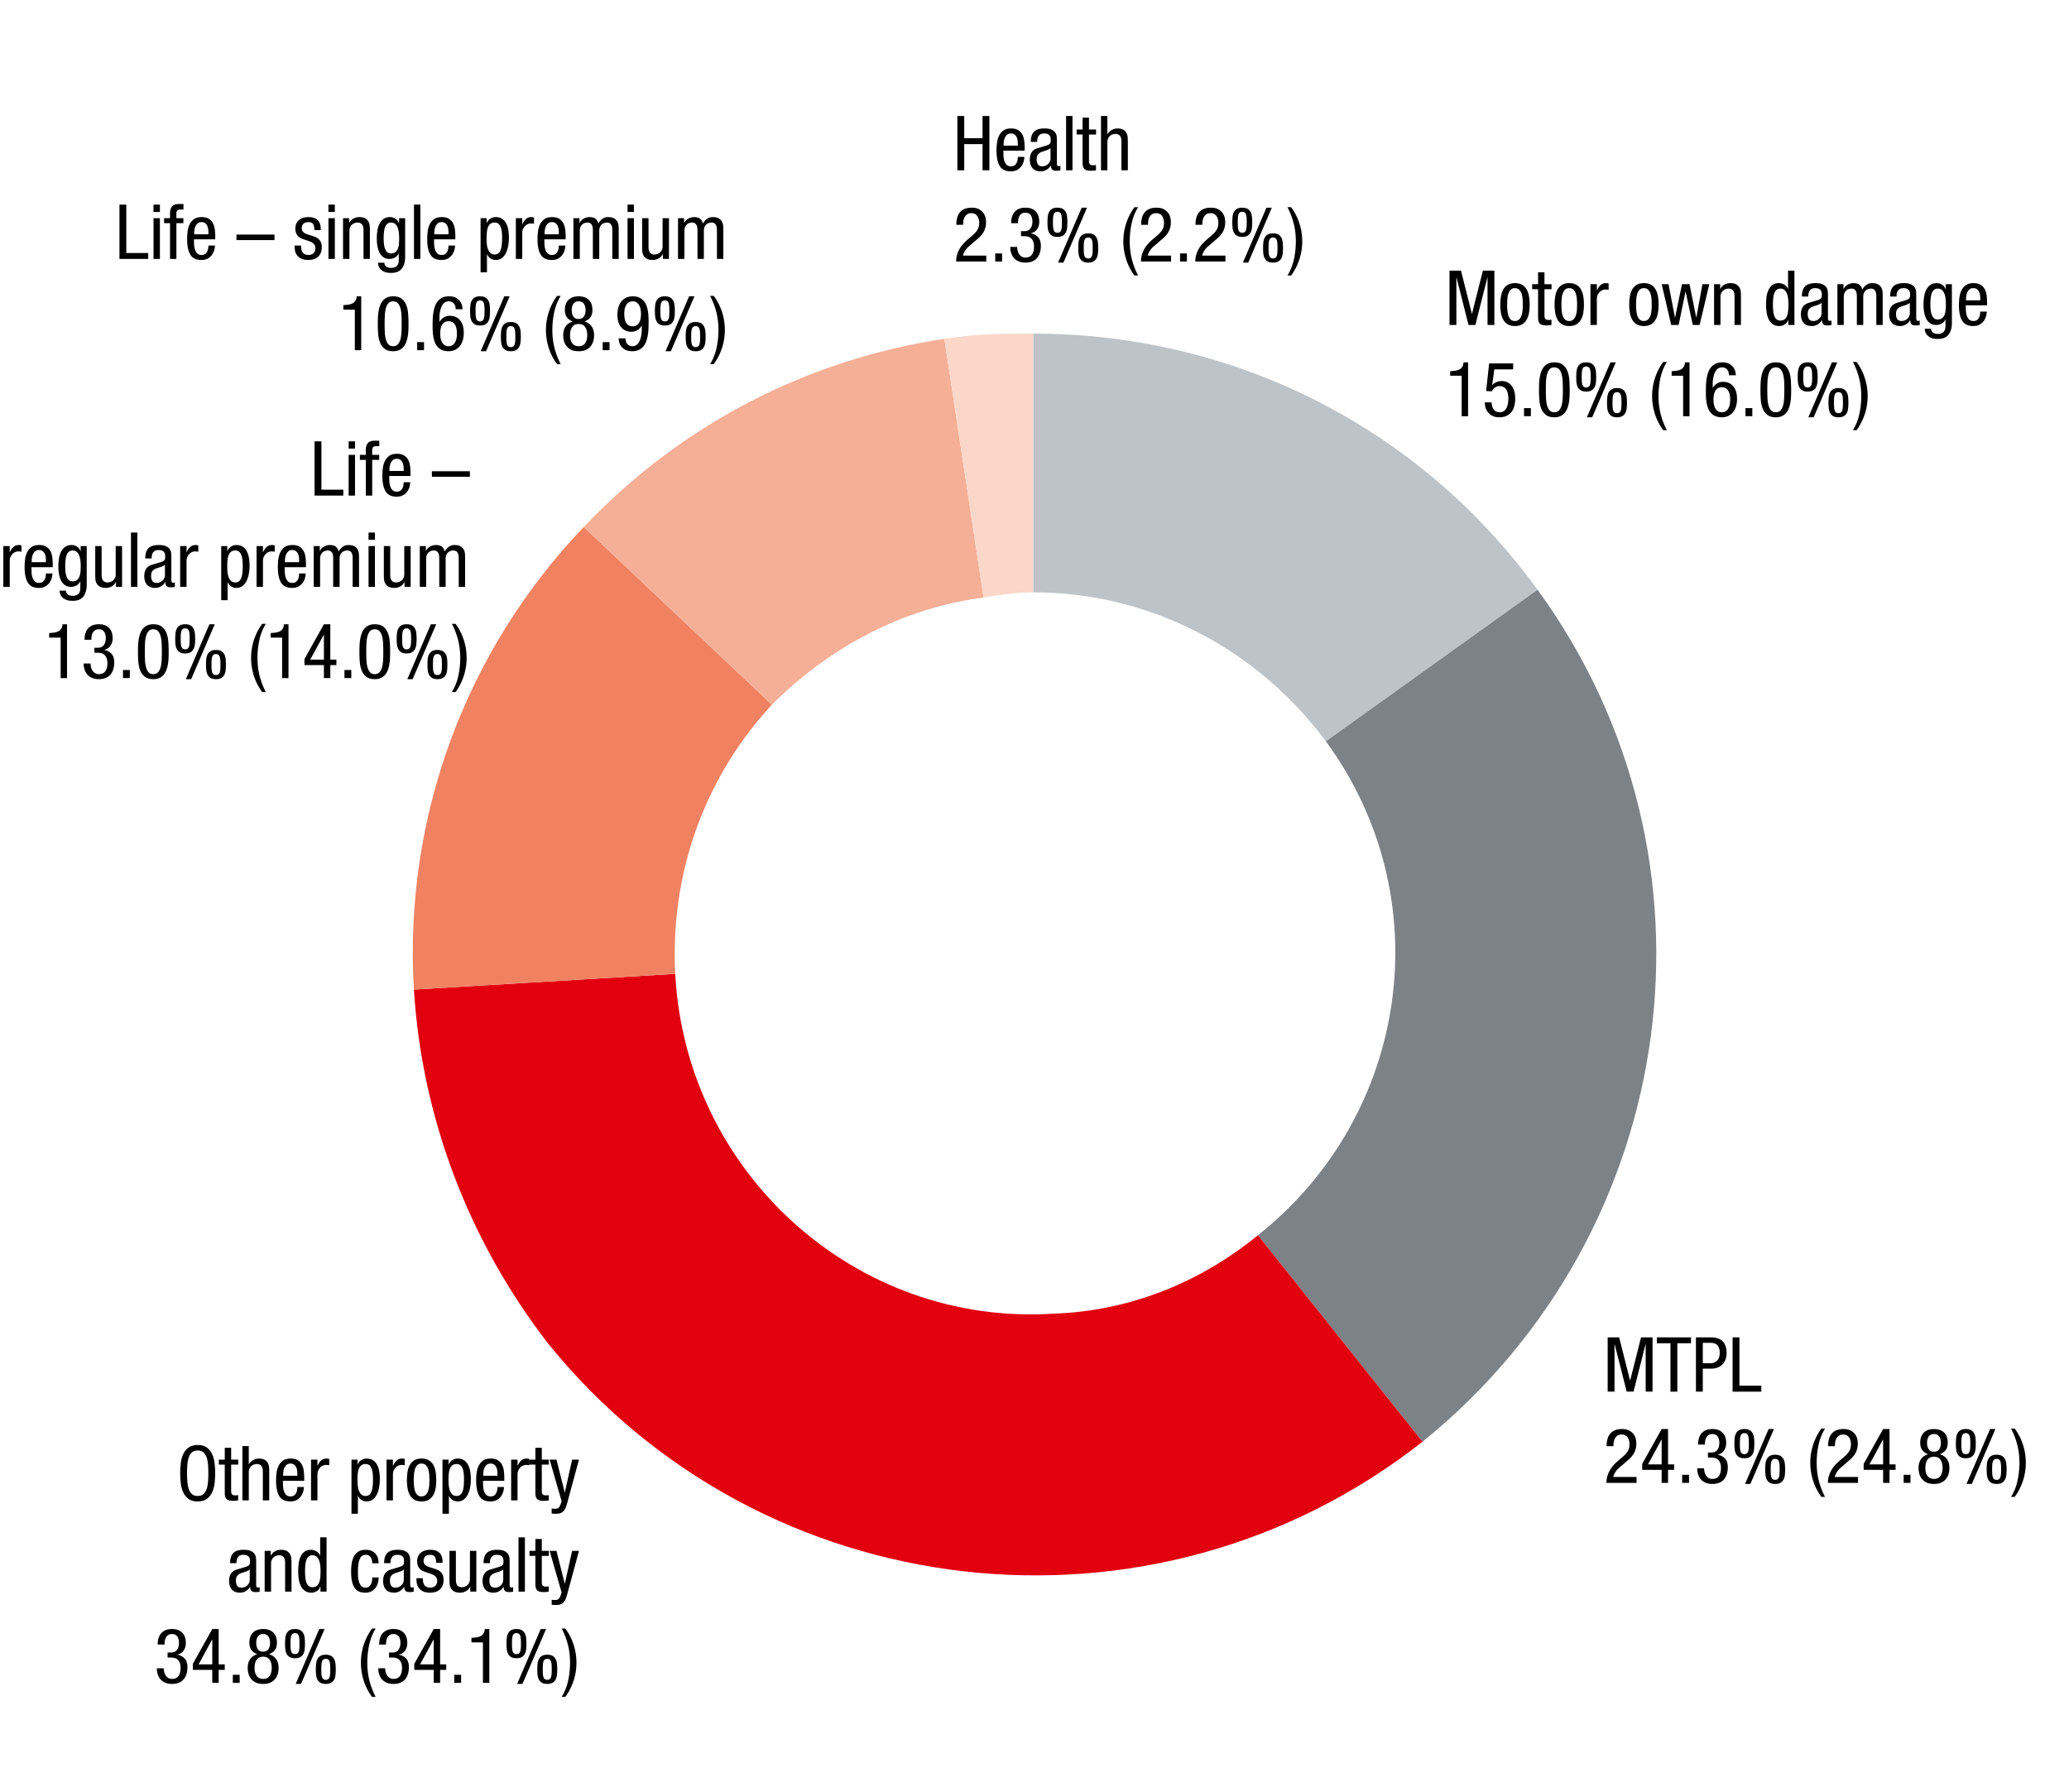
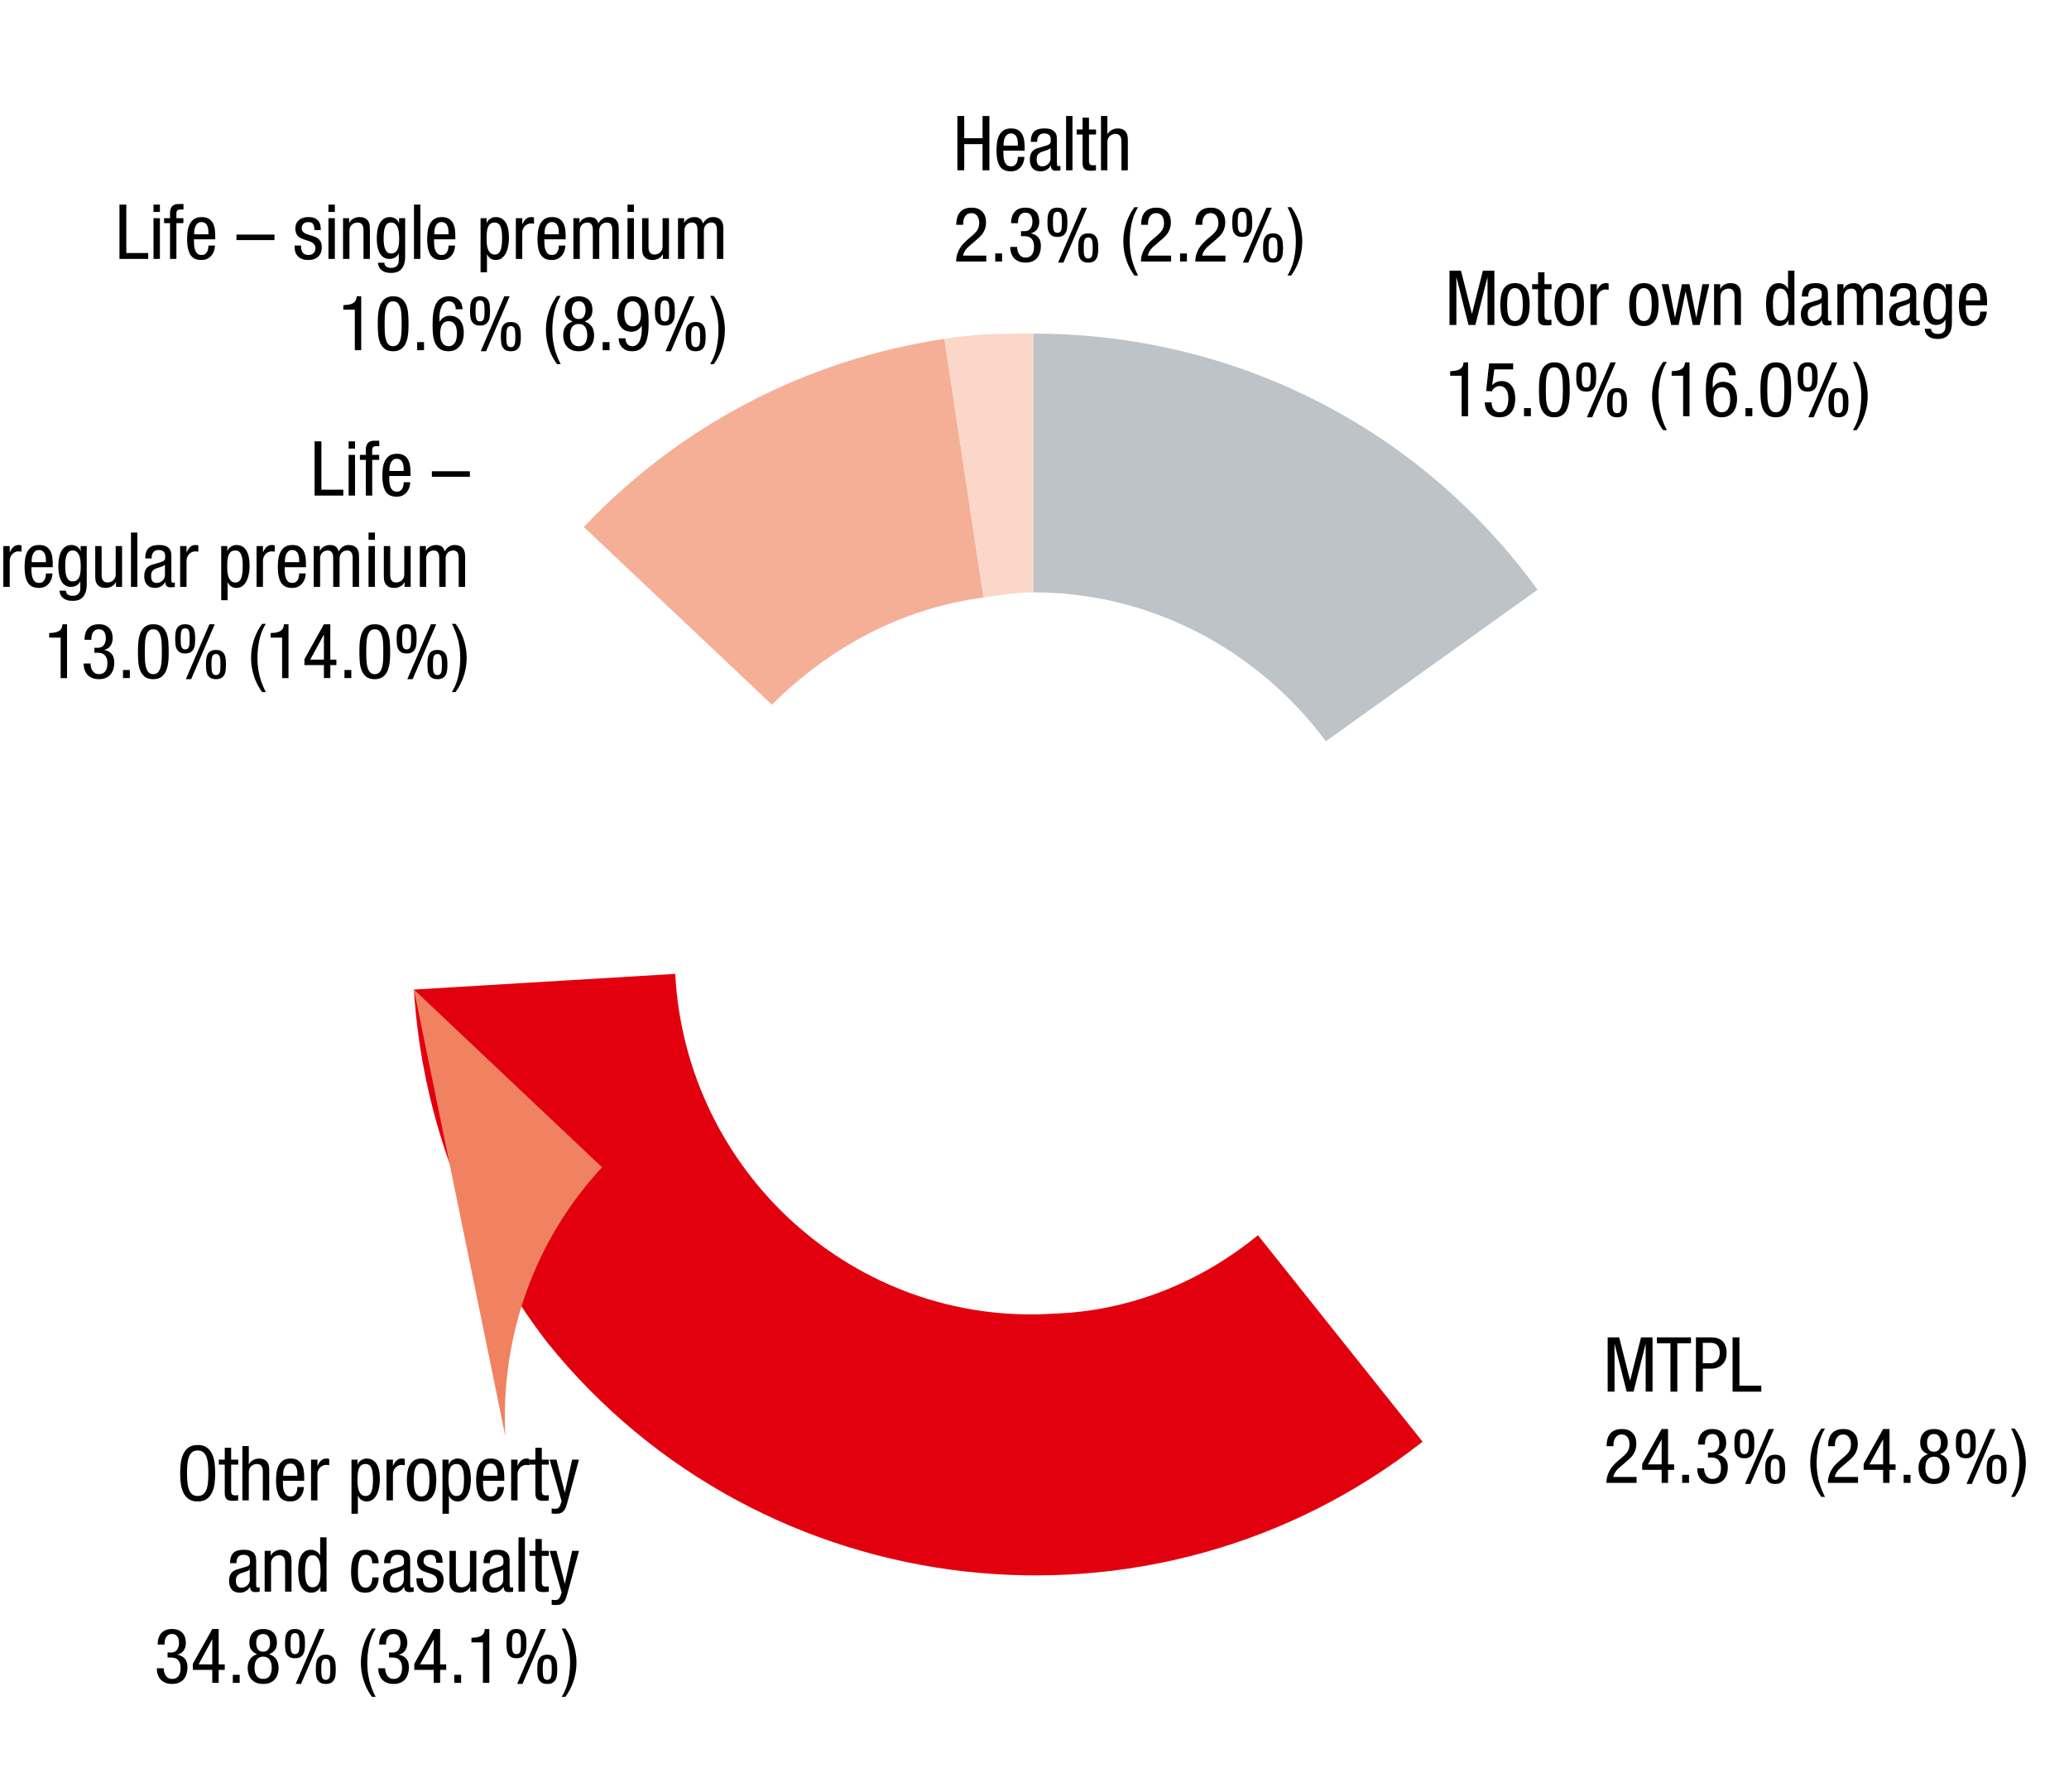
<svg xmlns="http://www.w3.org/2000/svg" width="381" height="330" viewBox="0 0 381 330">
  <g data-name="Grafik" fill-rule="evenodd">
    <path d="M190.264 61.423c37.051 0 71.216 17.323 92.869 47.156l-38.976 27.909c-12.51-16.842-32.24-27.428-53.893-27.428" fill="#bec3c8" />
-     <path d="M283.133 108.58c36.089 49.561 26.465 118.37-21.172 156.865l-30.315-38.014c27.909-22.134 33.683-62.072 12.511-90.943" fill="#7d8287" />
    <path d="M261.96 265.445C212.4 304.42 140.222 296.24 100.765 247.16c-14.435-18.766-23.096-41.382-24.54-64.96l48.118-2.887c1.925 36.57 33.202 64.96 69.772 62.554 13.954-.481 26.946-5.774 37.532-14.436" fill="#e2000f" />
-     <path d="M76.224 182.2c-1.925-31.758 9.624-62.554 31.277-85.17l34.645 32.721c-12.51 13.473-18.766 31.277-17.804 49.562" fill="#f08262" />
+     <path d="M76.224 182.2l34.645 32.721c-12.51 13.473-18.766 31.277-17.804 49.562" fill="#f08262" />
    <path d="M107.5 97.03c17.805-18.765 40.901-30.795 66.404-34.645l7.218 47.638c-14.917 1.924-28.39 9.142-38.976 19.728" fill="#f5af96" />
    <path d="M173.904 62.385c5.774-.962 11.067-.962 16.36-.962v47.637c-2.887 0-6.255.481-9.142.963" fill="#fad7c8" />
  </g>
  <g data-name="Text EN">
    <g data-name="Other...">
      <path d="M36.404 266.059c.692 0 1.246.152 1.666.455.42.303.747.703.98 1.197.234.495.388 1.053.463 1.673a15.74 15.74 0 010 3.745 5.413 5.413 0 01-.462 1.666c-.234.495-.56.893-.98 1.197-.42.303-.975.455-1.667.455-.69 0-1.245-.152-1.666-.455a3.053 3.053 0 01-.98-1.197 5.385 5.385 0 01-.461-1.666 15.538 15.538 0 010-3.745c.074-.62.228-1.178.462-1.673a3.06 3.06 0 01.98-1.197c.42-.303.975-.455 1.665-.455zm0 1.008c-.435 0-.781.11-1.036.328-.256.22-.452.519-.59.897s-.227.821-.27 1.33a19.43 19.43 0 00-.064 1.63c0 .58.022 1.123.065 1.632.042.509.132.952.27 1.33s.333.677.59.896c.254.22.6.33 1.035.33s.782-.11 1.037-.33c.256-.22.453-.518.59-.896.137-.378.227-.821.27-1.33.042-.509.063-1.052.063-1.631 0-.578-.021-1.122-.063-1.63a5.212 5.212 0 00-.27-1.331c-.137-.378-.334-.677-.59-.897-.255-.218-.601-.328-1.037-.328zM41.389 266.563h1.175v2.184h1.302v.924h-1.302v4.816c0 .3.052.513.155.644s.307.196.616.196c.13 0 .232-.005.308-.014l.21-.028v.966a3.107 3.107 0 01-.35.056c-.16.018-.36.028-.603.028-.307 0-.56-.03-.755-.09s-.35-.155-.462-.281-.19-.282-.232-.469-.062-.401-.062-.644v-5.18h-1.092v-.924h1.092v-2.184zM44.636 266.255h1.176v3.346h.028c.075-.149.18-.29.315-.42a2.26 2.26 0 011.491-.63c.486 0 .859.082 1.12.245.261.163.453.366.574.61.12.241.191.501.21.776.018.275.028.525.028.749v5.32h-1.176v-5.18c0-.14-.006-.299-.021-.476a1.365 1.365 0 00-.133-.497c-.074-.154-.186-.283-.336-.385s-.354-.154-.616-.154c-.158 0-.324.028-.497.084-.173.056-.333.145-.483.266s-.271.277-.364.469c-.094.191-.14.423-.14.693v5.18h-1.176v-9.996zM52.099 272.639c0 .29.006.602.02.938s.067.649.157.938c.092.29.232.53.42.721.186.192.458.287.815.287.273 0 .493-.063.658-.189.164-.126.29-.28.377-.462s.143-.373.17-.574a3.9 3.9 0 00.043-.51h1.203c0 .195-.034.444-.105.748s-.198.598-.384.882a2.402 2.402 0 01-.77.728c-.327.2-.748.301-1.26.301-.924 0-1.59-.317-1.996-.952s-.61-1.6-.61-2.898c0-.466.031-.94.093-1.421.06-.48.186-.914.378-1.302.19-.388.462-.705.811-.952.35-.247.815-.371 1.394-.371.568 0 1.021.112 1.357.336.336.224.588.511.756.861s.275.74.322 1.169.07.845.07 1.246v.476h-3.92zm2.66-.924v-.406a3.82 3.82 0 00-.056-.637 1.889 1.889 0 00-.198-.595 1.221 1.221 0 00-.39-.434c-.166-.112-.376-.168-.632-.168-.301 0-.54.082-.72.245-.177.164-.312.352-.404.567s-.15.432-.177.65c-.028.22-.041.386-.041.498v.28h2.618zM57.277 268.747h1.177v1.12h.027c.084-.178.176-.346.274-.504.098-.159.212-.299.343-.42s.277-.217.441-.287a1.42 1.42 0 01.566-.105c.234 0 .407.028.519.084v1.148l-.217-.035a2.956 2.956 0 00-.413-.021c-.15 0-.313.035-.49.105-.178.07-.343.178-.497.322s-.285.33-.392.553c-.107.224-.16.49-.16.798v4.746h-1.178v-7.504zM64.726 268.747h1.12v.924h.028c.037-.14.105-.277.203-.413.098-.135.219-.254.364-.357.145-.102.306-.186.483-.252a1.65 1.65 0 01.574-.098c.448 0 .826.094 1.134.28.308.187.56.448.756.784.196.336.339.738.427 1.204a8.707 8.707 0 01.02 2.897c-.073.477-.202.918-.384 1.324s-.431.742-.749 1.008c-.317.266-.719.4-1.204.4-.336 0-.648-.095-.938-.281a1.603 1.603 0 01-.63-.77h-.028v3.318h-1.176v-9.968zm1.106 3.752c0 .364.019.72.056 1.071.037.35.11.665.221.945.11.28.264.504.457.672.195.167.449.252.763.252.269 0 .49-.07.666-.21.175-.14.314-.34.416-.602.102-.26.173-.583.215-.966.041-.383.062-.816.062-1.302 0-.41-.021-.789-.062-1.134a3.446 3.446 0 00-.215-.89 1.373 1.373 0 00-.416-.573c-.176-.135-.397-.203-.666-.203-.323 0-.582.073-.776.217s-.344.348-.45.609c-.107.261-.178.572-.215.931s-.056.753-.056 1.183zM71.18 268.747h1.176v1.12h.028c.084-.178.176-.346.273-.504.098-.159.212-.299.343-.42s.277-.217.441-.287a1.42 1.42 0 01.567-.105c.233 0 .406.028.518.084v1.148l-.216-.035a2.956 2.956 0 00-.414-.021c-.149 0-.313.035-.49.105-.177.07-.343.178-.497.322s-.285.33-.391.553c-.108.224-.162.49-.162.798v4.746H71.18v-7.504zM74.932 272.499c0-.532.039-1.036.119-1.512.079-.476.219-.893.42-1.253.2-.359.475-.646.826-.861.35-.215.795-.322 1.337-.322.54 0 .986.107 1.337.322.35.215.625.502.826.861.2.36.34.777.42 1.253.079.476.118.98.118 1.512s-.04 1.036-.118 1.512c-.08.476-.223.894-.428 1.253a2.4 2.4 0 01-.825.861c-.346.215-.79.322-1.33.322-.542 0-.988-.107-1.337-.322a2.315 2.315 0 01-.826-.861 3.82 3.82 0 01-.42-1.253c-.08-.476-.12-.98-.12-1.512zm2.673 3.024c.303 0 .55-.082.743-.245s.342-.383.453-.658a3.58 3.58 0 00.22-.959c.036-.364.054-.75.054-1.162 0-.401-.018-.786-.054-1.155-.038-.368-.108-.69-.213-.966s-.254-.494-.447-.658c-.192-.163-.444-.245-.756-.245-.293 0-.53.082-.713.245-.183.164-.328.383-.433.658s-.176.598-.213.966c-.036.369-.055.754-.055 1.155 0 .411.019.798.055 1.162.037.364.106.684.206.96s.245.494.433.657.427.245.72.245zM81.483 268.747h1.12v.924h.029c.037-.14.105-.277.203-.413.098-.135.219-.254.364-.357.145-.102.306-.186.483-.252a1.65 1.65 0 01.574-.098c.448 0 .826.094 1.134.28.308.187.56.448.756.784.196.336.338.738.427 1.204a8.707 8.707 0 01.02 2.897c-.073.477-.202.918-.384 1.324s-.432.742-.749 1.008-.719.4-1.204.4c-.336 0-.649-.095-.939-.281a1.603 1.603 0 01-.63-.77h-.027v3.318h-1.177v-9.968zm1.107 3.752c0 .364.018.72.056 1.071.037.35.11.665.221.945.11.28.264.504.457.672.195.167.448.252.763.252.268 0 .49-.07.666-.21.175-.14.313-.34.416-.602.102-.26.173-.583.215-.966.04-.383.062-.816.062-1.302 0-.41-.021-.789-.062-1.134a3.446 3.446 0 00-.215-.89 1.373 1.373 0 00-.416-.573c-.176-.135-.398-.203-.666-.203-.323 0-.582.073-.776.217s-.344.348-.45.609c-.107.261-.178.572-.215.931s-.056.753-.056 1.183zM88.946 272.639c0 .29.007.602.02.938s.067.649.158.938c.092.29.231.53.419.721.186.192.459.287.815.287.274 0 .494-.063.659-.189.164-.126.29-.28.377-.462s.143-.373.17-.574a3.9 3.9 0 00.042-.51h1.204c0 .195-.035.444-.105.748s-.198.598-.385.882a2.402 2.402 0 01-.77.728c-.326.2-.747.301-1.26.301-.924 0-1.589-.317-1.995-.952s-.61-1.6-.61-2.898c0-.466.03-.94.092-1.421.06-.48.187-.914.378-1.302.19-.388.462-.705.812-.952.35-.247.814-.371 1.393-.371.569 0 1.022.112 1.358.336.336.224.588.511.756.861s.275.74.322 1.169.07.845.07 1.246v.476h-3.92zm2.66-.924v-.406a3.82 3.82 0 00-.055-.637 1.889 1.889 0 00-.198-.595 1.221 1.221 0 00-.391-.434c-.165-.112-.375-.168-.63-.168-.303 0-.542.082-.72.245-.178.164-.313.352-.405.567s-.15.432-.178.65c-.027.22-.04.386-.04.498v.28h2.617zM94.125 268.747h1.177v1.12h.027c.084-.178.176-.346.274-.504.097-.159.211-.299.342-.42s.278-.217.442-.287a1.42 1.42 0 01.566-.105c.234 0 .406.028.519.084v1.148l-.217-.035a2.956 2.956 0 00-.413-.021c-.15 0-.314.035-.49.105-.178.07-.343.178-.498.322a1.799 1.799 0 00-.552 1.35v4.747h-1.177v-7.504zM98.592 266.563h1.176v2.184h1.301v.924h-1.301v4.816c0 .3.051.513.154.644s.308.196.616.196c.13 0 .233-.005.308-.014l.21-.028v.966a3.107 3.107 0 01-.35.056c-.16.018-.36.028-.602.028-.308 0-.56-.03-.756-.09s-.35-.155-.462-.281-.19-.282-.232-.469-.062-.401-.062-.644v-5.18H97.5v-.924h1.092v-2.184zM101.209 268.747h1.26l1.52 6.02h.03l1.335-6.02h1.26l-2.17 8.008c-.076.262-.155.509-.239.742s-.198.44-.343.623c-.144.182-.329.326-.552.434-.225.107-.514.16-.869.16-.233 0-.408-.004-.525-.013-.116-.01-.227-.018-.33-.028v-.924c.169.028.398.042.687.042.271 0 .474-.07.61-.21.135-.14.24-.312.314-.519l.224-.657-2.212-7.658zM42.368 287.814c0-.848.196-1.471.588-1.869.393-.396 1.036-.594 1.933-.594.568 0 1.007.075 1.315.224.309.15.534.336.679.56.145.223.23.46.253.707.022.247.034.469.034.665v4.185c0 .16.015.3.042.42.028.122.136.183.322.183a.554.554 0 00.175-.022.442.442 0 00.105-.048v.84c-.046.01-.135.023-.266.041s-.27.029-.42.029c-.111 0-.226-.005-.343-.014-.116-.01-.228-.045-.336-.105s-.196-.157-.265-.287c-.07-.13-.11-.318-.12-.56h-.028c-.186.336-.445.6-.777.791a2.028 2.028 0 01-1.029.287c-.7 0-1.215-.196-1.546-.588-.332-.392-.497-.925-.497-1.597 0-.53.114-.972.342-1.322.229-.35.586-.6 1.072-.749l1.582-.476c.213-.066.38-.133.497-.203a.72.72 0 00.252-.23.676.676 0 00.09-.295c.01-.112.014-.247.014-.406 0-.737-.401-1.107-1.204-1.107-.326 0-.576.064-.749.19s-.299.272-.378.44c-.079.17-.126.334-.14.497a5.033 5.033 0 00-.021.344v.07h-1.176zm3.626 1.149c-.11.112-.252.205-.422.28-.17.074-.351.142-.54.202-.19.062-.374.122-.554.183-.18.06-.334.133-.464.217a1.27 1.27 0 00-.422.441c-.098.173-.146.422-.146.75 0 .39.076.703.229.937s.427.35.824.35c.193 0 .38-.038.56-.112.18-.075.34-.178.478-.309.139-.13.25-.282.332-.454a1.25 1.25 0 00.125-.553v-1.932zM48.737 285.547h1.12v.882h.029c.158-.345.41-.612.756-.798s.7-.28 1.064-.28c.494 0 .875.082 1.14.245s.463.366.589.61c.126.241.198.501.216.775.019.276.029.526.029.75v5.32h-1.176v-5.18c0-.14-.007-.299-.022-.476a1.365 1.365 0 00-.132-.498c-.075-.153-.187-.282-.336-.384s-.355-.155-.617-.155c-.158 0-.324.029-.497.084-.172.057-.333.146-.482.267s-.272.277-.364.469c-.094.191-.14.423-.14.693v5.18h-1.177v-7.504zM60.134 293.05h-1.12v-.923h-.028c-.038.14-.105.277-.203.413a1.58 1.58 0 01-.364.356 2.025 2.025 0 01-.483.252 1.64 1.64 0 01-.574.1c-.448 0-.826-.097-1.134-.288a2.212 2.212 0 01-.756-.806c-.197-.344-.338-.76-.427-1.245s-.133-1.022-.133-1.61c0-.392.024-.82.07-1.281.046-.462.152-.89.315-1.282.163-.391.401-.72.714-.986.312-.267.735-.4 1.267-.4.336 0 .662.094.98.28s.54.444.672.77h.028v-3.345h1.176v9.996zm-3.962-3.751c0 .448.02.853.062 1.218.041.364.114.671.215.923s.24.449.416.588c.176.14.398.211.665.211.315 0 .572-.072.77-.218.198-.144.351-.347.458-.608.106-.262.178-.572.215-.932a11.544 11.544 0 000-2.253 3.6 3.6 0 00-.222-.945c-.111-.28-.264-.505-.458-.673s-.448-.252-.763-.252c-.267 0-.489.07-.665.21-.176.141-.314.336-.416.59-.101.251-.174.559-.215.923-.042.363-.062.77-.062 1.218zM68.548 287.83c0-.179-.02-.36-.063-.547a1.735 1.735 0 00-.193-.505 1.043 1.043 0 00-.36-.363 1.053 1.053 0 00-.562-.14c-.184 0-.362.033-.533.098s-.325.208-.464.427c-.139.22-.249.534-.332.945-.083.41-.125.956-.125 1.638 0 .243.007.532.02.868s.068.658.16.966c.092.307.233.57.423.784s.46.322.81.322c.25 0 .452-.061.61-.182s.28-.273.374-.455a1.96 1.96 0 00.186-.602c.033-.22.049-.432.049-.637h1.176c0 .298-.04.612-.119.938-.08.327-.214.628-.406.903s-.446.504-.763.686c-.318.182-.71.273-1.176.273-.924 0-1.59-.317-1.995-.952-.406-.635-.609-1.6-.609-2.899 0-.465.03-.939.091-1.42.06-.48.187-.914.378-1.302s.462-.705.812-.952c.35-.247.814-.371 1.393-.371.513 0 .926.088 1.24.266.312.177.554.394.727.65s.287.528.343.813c.056.284.084.534.084.75h-1.176zM70.731 287.814c0-.848.197-1.471.588-1.869.393-.396 1.036-.594 1.933-.594.568 0 1.008.075 1.315.224.309.15.535.336.68.56.145.223.229.46.252.707.022.247.034.469.034.665v4.185c0 .16.015.3.042.42.029.122.136.183.322.183a.554.554 0 00.175-.022.442.442 0 00.106-.048v.84c-.047.01-.136.023-.267.041s-.27.029-.42.029c-.111 0-.225-.005-.343-.014-.116-.01-.228-.045-.335-.105s-.197-.157-.266-.287c-.07-.13-.11-.318-.12-.56H74.4c-.186.336-.445.6-.777.791a2.028 2.028 0 01-1.028.287c-.7 0-1.216-.196-1.547-.588-.332-.392-.497-.925-.497-1.597 0-.53.114-.972.343-1.322.228-.35.586-.6 1.07-.749l1.583-.476c.214-.066.38-.133.497-.203a.72.72 0 00.252-.23.676.676 0 00.09-.295c.01-.112.014-.247.014-.406 0-.737-.4-1.107-1.204-1.107-.326 0-.576.064-.749.19s-.299.272-.378.44c-.079.17-.126.334-.14.497a5.033 5.033 0 00-.02.344v.07H70.73zm3.626 1.149c-.11.112-.252.205-.421.28-.171.074-.352.142-.54.202-.19.062-.375.122-.555.183-.18.06-.334.133-.464.217a1.27 1.27 0 00-.422.441c-.098.173-.145.422-.145.75 0 .39.076.703.228.937s.427.35.824.35c.194 0 .381-.038.56-.112.18-.075.34-.178.478-.309.14-.13.25-.282.332-.454a1.25 1.25 0 00.125-.553v-1.932zM80.322 287.745c0-.476-.077-.84-.231-1.093-.153-.252-.445-.378-.875-.378-.093 0-.21.012-.35.036-.14.023-.273.072-.4.147a.968.968 0 00-.328.343c-.093.154-.14.361-.14.623 0 .223.054.406.161.546s.247.259.42.357c.173.098.368.18.588.244.219.066.445.136.679.211.224.074.446.157.665.244.22.09.415.21.588.365s.313.35.42.588c.107.238.16.544.16.917 0 .392-.06.735-.181 1.029s-.289.539-.504.735a2.1 2.1 0 01-.77.44 3.06 3.06 0 01-.966.148c-.635 0-1.127-.103-1.477-.309-.35-.205-.607-.45-.77-.734a2.16 2.16 0 01-.287-.875 8.476 8.476 0 01-.042-.742h1.176c0 .224.019.44.056.65.037.211.107.398.21.56s.245.293.427.386c.182.093.418.14.707.14.094 0 .21-.014.35-.042a1.17 1.17 0 00.756-.56c.093-.158.14-.373.14-.644 0-.252-.054-.46-.161-.623s-.247-.299-.42-.406-.368-.198-.588-.274l-.665-.223c-.224-.074-.448-.156-.672-.245s-.423-.207-.595-.357a1.625 1.625 0 01-.42-.589c-.107-.242-.16-.554-.16-.937 0-.346.062-.649.188-.91s.299-.479.518-.652c.219-.172.474-.3.763-.384s.598-.126.924-.126c.54 0 .966.084 1.274.252.308.167.536.374.686.616.15.243.24.502.273.777.032.275.049.524.049.75h-1.176zM87.714 293.05h-1.12v-.881h-.028c-.159.346-.41.611-.756.798-.345.186-.7.28-1.064.28-.495 0-.875-.082-1.142-.245a1.558 1.558 0 01-.587-.61c-.126-.242-.199-.5-.217-.776s-.029-.525-.029-.749v-5.32h1.177v5.18c0 .14.007.298.02.476.015.177.06.343.134.497.075.154.184.282.329.385s.352.154.623.154a1.592 1.592 0 00.98-.35c.15-.121.27-.278.364-.47.093-.19.14-.421.14-.692v-5.18h1.176v7.504zM89.043 287.814c0-.848.196-1.471.588-1.869.392-.396 1.036-.594 1.932-.594.569 0 1.008.075 1.316.224.308.15.534.336.679.56.145.223.23.46.253.707.022.247.034.469.034.665v4.185c0 .16.014.3.042.42.028.122.135.183.322.183a.554.554 0 00.175-.022.442.442 0 00.105-.048v.84c-.047.01-.135.023-.266.041s-.27.029-.42.029c-.112 0-.226-.005-.343-.014-.116-.01-.229-.045-.336-.105s-.196-.157-.266-.287c-.07-.13-.11-.318-.119-.56h-.028c-.187.336-.445.6-.777.791a2.028 2.028 0 01-1.029.287c-.7 0-1.216-.196-1.547-.588-.332-.392-.497-.925-.497-1.597 0-.53.115-.972.343-1.322.229-.35.586-.6 1.071-.749l1.582-.476c.214-.066.38-.133.498-.203a.72.72 0 00.251-.23.676.676 0 00.091-.295c.01-.112.014-.247.014-.406 0-.737-.401-1.107-1.204-1.107-.326 0-.576.064-.75.19s-.298.272-.377.44c-.08.17-.126.334-.14.497a5.033 5.033 0 00-.021.344v.07h-1.176zm3.626 1.149c-.11.112-.252.205-.422.28-.17.074-.351.142-.54.202-.19.062-.374.122-.555.183-.18.06-.334.133-.464.217a1.27 1.27 0 00-.421.441c-.098.173-.146.422-.146.75 0 .39.076.703.229.937s.426.35.824.35c.193 0 .38-.038.56-.112.18-.075.34-.178.478-.309.139-.13.249-.282.332-.454a1.25 1.25 0 00.125-.553v-1.932zM95.483 283.055h1.176v9.996h-1.176v-9.996zM98.592 283.362h1.176v2.185h1.301v.924h-1.301v4.816c0 .299.051.513.154.644s.308.196.616.196c.13 0 .233-.005.308-.015.074-.008.144-.018.21-.027v.966a3.107 3.107 0 01-.35.055c-.16.019-.36.029-.602.029-.308 0-.56-.03-.756-.091s-.35-.154-.462-.28-.19-.283-.232-.47-.062-.4-.062-.644v-5.18H97.5v-.923h1.092v-2.185zM101.209 285.547h1.26l1.52 6.02h.03l1.335-6.02h1.26l-2.17 8.008c-.076.261-.155.508-.239.742s-.198.44-.343.623c-.144.182-.329.326-.552.434-.225.107-.514.16-.869.16-.233 0-.408-.004-.525-.013l-.33-.028v-.924c.169.028.398.042.687.042.271 0 .474-.07.61-.21.135-.14.24-.313.314-.519l.224-.657-2.212-7.658zM30.86 304.265h.608c.515 0 .893-.168 1.133-.504s.359-.751.359-1.246c0-.224-.023-.437-.068-.637-.046-.201-.118-.376-.213-.525s-.227-.269-.39-.358a1.238 1.238 0 00-.59-.133c-.32 0-.572.069-.755.203-.182.136-.322.301-.418.497a1.95 1.95 0 00-.185.63 5.032 5.032 0 00-.041.603h-1.26c0-.42.05-.806.153-1.155.104-.35.262-.652.477-.904s.487-.447.82-.588c.33-.14.725-.21 1.182-.21.513 0 .935.083 1.266.246.333.163.593.37.785.623s.322.529.392.833c.07.303.105.594.105.875 0 .504-.124.952-.371 1.343-.247.393-.637.654-1.17.785v.028c.561.111 1.007.35 1.338.714s.497.895.497 1.595a4.2 4.2 0 01-.175 1.24c-.117.378-.29.702-.518.972-.23.272-.52.482-.875.63-.355.15-.77.225-1.246.225-.448 0-.826-.059-1.135-.175-.307-.117-.566-.264-.776-.441s-.376-.376-.497-.595a3.198 3.198 0 01-.273-.638 2.808 2.808 0 01-.112-.552 4.421 4.421 0 01-.021-.357v-.127h1.26c0 .225.03.453.09.687s.15.445.275.636c.123.192.284.346.48.462.197.117.434.176.71.176.173 0 .354-.028.542-.084.188-.057.356-.16.502-.309s.269-.356.364-.623c.097-.265.145-.608.145-1.029 0-.588-.144-1.05-.429-1.386-.286-.336-.733-.504-1.343-.504h-.623v-.923zM39.092 299.938h1.176v6.51h1.12v1.009h-1.12v2.394h-1.176v-2.394h-3.584v-1.106l3.584-6.413zm-2.52 6.51h2.52v-4.578h-.029l-2.49 4.578zM42.872 308.366h1.26v1.485h-1.26v-1.485zM45.615 307.12c0-1.315.584-2.165 1.75-2.548-.504-.205-.87-.475-1.098-.811s-.343-.77-.343-1.302c0-.813.223-1.436.672-1.87.448-.434 1.068-.65 1.862-.65.793 0 1.414.216 1.861.65.449.434.672 1.057.672 1.87 0 .531-.114.966-.343 1.302s-.594.606-1.098.811c1.166.383 1.75 1.233 1.75 2.548 0 .327-.045.663-.133 1.009-.089.345-.241.66-.455.944a2.408 2.408 0 01-.868.7c-.364.183-.826.274-1.386.274-.56 0-1.022-.09-1.387-.274a2.404 2.404 0 01-.867-.7 2.63 2.63 0 01-.455-.944 4.044 4.044 0 01-.134-1.009zm1.261-.042c0 .299.03.572.089.82s.154.461.282.644c.128.182.291.324.488.427s.438.154.723.154c.559 0 .963-.194 1.21-.581.248-.388.372-.875.372-1.464 0-.588-.124-1.075-.372-1.463-.247-.386-.651-.58-1.21-.58-.285 0-.525.051-.723.153s-.36.246-.488.427c-.128.183-.223.4-.282.652s-.089.522-.089.811zm1.582-6.216c-.448 0-.772.153-.973.455-.2.304-.301.694-.301 1.17s.1.866.301 1.168c.2.304.525.455.973.455.438 0 .76-.151.966-.455.205-.302.307-.692.307-1.169 0-.475-.102-.865-.307-1.169-.206-.302-.528-.455-.966-.455zM54.323 305.314c-.42 0-.75-.074-.993-.223a1.47 1.47 0 01-.554-.596 2.385 2.385 0 01-.237-.853 9.904 9.904 0 01-.05-1.015c0-.346.017-.682.05-1.009.032-.326.111-.613.237-.86s.31-.446.554-.596c.242-.148.573-.224.993-.224.421 0 .752.076.994.224.244.15.428.349.554.596s.205.534.237.86c.034.327.05.663.05 1.009 0 .354-.016.692-.05 1.015a2.385 2.385 0 01-.237.853 1.47 1.47 0 01-.554.596c-.242.15-.573.223-.994.223zm0-.755c.197 0 .35-.047.463-.14a.801.801 0 00.244-.393c.052-.168.084-.37.099-.608.014-.238.02-.502.02-.791 0-.29-.006-.554-.02-.791a2.648 2.648 0 00-.099-.61.794.794 0 00-.244-.391c-.112-.094-.266-.14-.463-.14-.195 0-.35.046-.462.14a.794.794 0 00-.244.392 2.595 2.595 0 00-.098.609c-.014.237-.021.5-.021.79 0 .29.007.554.02.792.014.237.047.44.1.608.05.168.132.3.243.393.113.093.267.14.462.14zm4.467-4.62h.98l-4.34 10.108h-.98l4.34-10.109zm1.204 10.108c-.42 0-.752-.075-.994-.225-.243-.148-.428-.347-.554-.594s-.205-.533-.237-.854a9.917 9.917 0 01-.049-1.016c0-.344.016-.68.049-1.007.032-.327.111-.614.237-.862.126-.247.31-.445.554-.594.242-.15.573-.224.994-.224.42 0 .751.074.993.224.243.149.428.347.554.594.126.248.205.535.237.862.034.327.05.663.05 1.007 0 .356-.016.694-.05 1.016-.032.321-.111.606-.237.854s-.31.446-.554.594c-.242.15-.573.225-.993.225zm0-.756c.195 0 .35-.047.462-.14a.802.802 0 00.245-.392c.05-.168.084-.371.098-.61s.02-.5.02-.79c0-.29-.007-.553-.02-.792s-.047-.44-.098-.608a.81.81 0 00-.245-.393c-.112-.092-.267-.14-.462-.14-.196 0-.35.048-.463.14a.801.801 0 00-.244.393c-.052.168-.084.37-.099.608-.013.239-.02.502-.02.791 0 .29.007.553.02.791.015.239.047.442.1.61.05.168.132.299.243.391.113.094.267.141.463.141zM69.178 299.854a9.562 9.562 0 00-1.198 3.018 15.709 15.709 0 00-.342 3.269c0 1.138.126 2.218.378 3.24a13.74 13.74 0 001.162 3.046h-.672a10.1 10.1 0 01-1.527-2.983 10.795 10.795 0 01-.518-3.303 10.646 10.646 0 012.045-6.287h.672zM71.64 304.265h.609c.516 0 .894-.168 1.133-.504s.36-.751.36-1.246c0-.224-.024-.437-.07-.637-.045-.201-.116-.376-.212-.525s-.227-.269-.39-.358a1.238 1.238 0 00-.59-.133c-.32 0-.572.069-.754.203-.183.136-.323.301-.418.497a1.95 1.95 0 00-.186.63 5.032 5.032 0 00-.04.603h-1.26c0-.42.05-.806.153-1.155.103-.35.261-.652.476-.904s.487-.447.82-.588c.33-.14.725-.21 1.182-.21.513 0 .936.083 1.267.246.332.163.592.37.784.623s.322.529.392.833c.07.303.105.594.105.875 0 .504-.124.952-.371 1.343-.247.393-.637.654-1.17.785v.028c.561.111 1.007.35 1.338.714s.497.895.497 1.595a4.2 4.2 0 01-.175 1.24c-.117.378-.289.702-.517.972-.23.272-.521.482-.875.63-.356.15-.771.225-1.247.225-.448 0-.826-.059-1.134-.175-.308-.117-.567-.264-.777-.441s-.376-.376-.497-.595a3.198 3.198 0 01-.273-.638 2.808 2.808 0 01-.112-.552 4.421 4.421 0 01-.021-.357v-.127h1.26c0 .225.03.453.09.687s.151.445.275.636c.123.192.284.346.48.462.198.117.434.176.71.176.173 0 .354-.028.542-.084.188-.057.356-.16.502-.309s.269-.356.365-.623c.096-.265.144-.608.144-1.029 0-.588-.143-1.05-.429-1.386-.286-.336-.733-.504-1.342-.504h-.623v-.923zM79.873 299.938h1.176v6.51h1.12v1.009h-1.12v2.394h-1.176v-2.394h-3.584v-1.106l3.584-6.413zm-2.52 6.51h2.52v-4.578h-.028l-2.491 4.578zM83.653 308.366h1.26v1.485h-1.26v-1.485zM86.817 301.563c.308-.019.607-.047.896-.084s.546-.113.77-.224c.224-.112.406-.27.546-.477.14-.205.22-.485.238-.84h.84v9.913H88.93v-7.449h-2.114v-.84zM95.104 305.314c-.42 0-.75-.074-.993-.223a1.47 1.47 0 01-.553-.596 2.385 2.385 0 01-.238-.853 9.904 9.904 0 01-.05-1.015c0-.346.017-.682.05-1.009.033-.326.112-.613.238-.86s.31-.446.553-.596c.243-.148.574-.224.993-.224.421 0 .752.076.995.224.243.15.427.349.553.596s.205.534.238.86c.033.327.048.663.048 1.009 0 .354-.015.692-.048 1.015a2.385 2.385 0 01-.238.853 1.47 1.47 0 01-.553.596c-.243.15-.574.223-.995.223zm0-.755c.197 0 .351-.047.463-.14a.801.801 0 00.245-.393c.051-.168.084-.37.098-.608.014-.238.02-.502.02-.791 0-.29-.006-.554-.02-.791a2.648 2.648 0 00-.098-.61.794.794 0 00-.245-.391c-.112-.094-.266-.14-.463-.14-.195 0-.35.046-.461.14a.794.794 0 00-.245.392 2.595 2.595 0 00-.098.609c-.014.237-.02.5-.02.79 0 .29.006.554.02.792.013.237.047.44.098.608.051.168.133.3.245.393.112.093.266.14.461.14zm4.467-4.62h.98l-4.34 10.108h-.98l4.34-10.109zm1.204 10.108c-.42 0-.752-.075-.994-.225-.243-.148-.427-.347-.553-.594s-.206-.533-.238-.854a9.917 9.917 0 01-.049-1.016c0-.344.016-.68.05-1.007.031-.327.11-.614.237-.862.126-.247.31-.445.553-.594.242-.15.573-.224.994-.224.42 0 .751.074.994.224.243.149.427.347.553.594.126.248.205.535.238.862.033.327.05.663.05 1.007 0 .356-.017.694-.05 1.016-.033.321-.112.606-.238.854s-.31.446-.553.594c-.243.15-.574.225-.994.225zm0-.756c.196 0 .35-.047.462-.14a.802.802 0 00.245-.392c.051-.168.084-.371.098-.61s.02-.5.02-.79c0-.29-.006-.553-.02-.792s-.047-.44-.098-.608a.81.81 0 00-.245-.393c-.112-.092-.266-.14-.462-.14s-.35.048-.463.14a.801.801 0 00-.244.393c-.051.168-.084.37-.098.608-.014.239-.02.502-.02.791 0 .29.006.553.02.791.014.239.047.442.098.61.051.168.133.299.245.391.112.094.266.141.462.141zM103.435 312.427c.569-.934.968-1.94 1.197-3.018.228-1.077.343-2.167.343-3.268 0-1.139-.126-2.22-.378-3.242a13.788 13.788 0 00-1.162-3.045h.671c.673.906 1.181 1.9 1.527 2.983.346 1.082.518 2.184.518 3.304a10.646 10.646 0 01-2.045 6.286h-.671z" />
    </g>
    <g data-name="Life ...">
      <path d="M57.928 81.255h1.26v8.904h4.03v1.092h-5.29v-9.996zM64.2 81.255h1.175v1.344h-1.176v-1.344zm0 2.492h1.175v7.504h-1.176v-7.504zM67.363 84.67h-1.092v-.923h1.092v-.882c0-.57.128-.999.385-1.288s.67-.434 1.24-.434h.854v1.008h-.547c-.252 0-.441.054-.566.16-.127.108-.19.293-.19.554v.882h1.288v.924H68.54v6.58h-1.176v-6.58zM71.675 87.639c0 .29.007.602.02.938s.067.649.159.938c.091.29.23.53.417.721s.46.287.817.287c.273 0 .492-.063.657-.189s.29-.28.378-.462a1.98 1.98 0 00.171-.574c.027-.2.041-.371.041-.51h1.204c0 .195-.035.444-.105.748s-.199.598-.385.882a2.398 2.398 0 01-.77.728c-.327.2-.747.301-1.26.301-.923 0-1.59-.317-1.996-.952-.405-.635-.608-1.6-.608-2.898 0-.466.03-.94.09-1.421.061-.48.187-.914.379-1.302s.462-.705.811-.952c.35-.247.815-.371 1.394-.371.57 0 1.022.112 1.358.336.336.224.588.511.756.861s.276.74.322 1.169.07.845.07 1.246v.476h-3.92zm2.66-.924v-.406c0-.205-.019-.417-.055-.637a1.889 1.889 0 00-.198-.595 1.23 1.23 0 00-.39-.434c-.166-.112-.376-.168-.631-.168-.302 0-.542.082-.72.245a1.635 1.635 0 00-.405.567c-.091.215-.15.432-.178.65-.028.22-.041.386-.041.498v.28h2.618zM79.528 86.77h7v1.01h-7v-1.01zM.612 100.547h1.176v1.12h.028a4.94 4.94 0 01.274-.504c.098-.16.21-.299.342-.42s.278-.218.441-.287c.164-.07.353-.105.567-.105.234 0 .406.028.519.084v1.148l-.218-.035a2.906 2.906 0 00-.413-.022c-.15 0-.312.036-.49.106s-.343.178-.496.322c-.154.145-.285.33-.393.553s-.16.49-.16.798v4.746H.611v-7.504zM5.792 104.438c0 .29.007.603.02.939s.067.648.159.937c.091.29.23.53.418.722s.459.287.816.287c.274 0 .492-.063.657-.19s.29-.28.378-.461a1.98 1.98 0 00.171-.574c.027-.2.041-.371.041-.511h1.204c0 .196-.035.445-.105.749s-.198.598-.385.882a2.398 2.398 0 01-.77.727c-.327.202-.747.302-1.26.302-.923 0-1.59-.317-1.995-.952-.406-.635-.609-1.6-.609-2.898 0-.466.03-.94.091-1.421.06-.48.187-.914.378-1.302s.462-.705.811-.952c.351-.247.815-.371 1.394-.371.57 0 1.023.112 1.358.336.336.224.588.511.756.86s.276.74.323 1.17.07.845.07 1.246v.475H5.792zm2.66-.923v-.407c0-.205-.018-.417-.055-.636a1.889 1.889 0 00-.198-.595 1.23 1.23 0 00-.39-.435c-.165-.11-.375-.168-.631-.168-.302 0-.542.082-.72.246a1.635 1.635 0 00-.405.567c-.091.215-.15.432-.178.65-.027.22-.041.386-.041.497v.28h2.618zM15.97 107.575c0 .56-.064 1.033-.189 1.421-.127.387-.3.702-.525.944-.225.244-.492.418-.805.526s-.656.161-1.03.161c-.111 0-.296-.01-.552-.028a2.354 2.354 0 01-.784-.203 2.02 2.02 0 01-.728-.56c-.22-.257-.353-.618-.399-1.085h1.176c.028.345.159.59.391.734.234.146.504.218.813.218.373 0 .66-.063.861-.19.2-.125.345-.277.434-.454.088-.177.138-.362.146-.553.01-.192.015-.353.015-.484v-.979h-.028c-.131.317-.352.564-.665.742a2.053 2.053 0 01-1.029.266c-.364 0-.675-.07-.931-.21s-.471-.322-.645-.546c-.172-.225-.307-.474-.405-.75s-.173-.552-.224-.832a6.277 6.277 0 01-.097-.791 9.523 9.523 0 01.09-2.093c.075-.476.207-.898.399-1.267a2.42 2.42 0 01.756-.882c.313-.22.707-.33 1.182-.33.205 0 .4.034.582.1.182.065.342.149.483.251s.26.224.357.363c.098.141.165.286.203.435h.028v-.952h1.12v7.028zm-2.603-6.217c-.27 0-.49.07-.666.21-.176.141-.314.336-.416.59-.101.251-.174.559-.215.923-.04.363-.062.77-.062 1.218 0 .307.015.623.049.945.032.321.093.615.186.882.093.266.227.485.403.658s.41.259.707.259c.314 0 .57-.07.77-.21.197-.14.353-.334.463-.581.111-.247.185-.54.223-.875s.054-.695.054-1.078c0-.364-.017-.72-.054-1.071a3.562 3.562 0 00-.223-.945c-.11-.28-.263-.505-.457-.673s-.448-.252-.762-.252zM22.48 108.05h-1.12v-.881h-.028c-.158.346-.41.611-.756.798s-.7.28-1.064.28c-.494 0-.875-.082-1.14-.245s-.463-.366-.589-.61a1.932 1.932 0 01-.217-.776c-.02-.275-.028-.525-.028-.749v-5.32h1.176v5.18c0 .14.007.298.02.476.015.177.059.343.134.497.075.153.185.282.33.385s.35.154.622.154a1.586 1.586 0 00.98-.35c.15-.121.27-.278.364-.47s.14-.421.14-.692v-5.18h1.176v7.504zM24.117 98.055h1.177v9.996h-1.177v-9.996zM26.75 102.814c0-.848.195-1.471.588-1.869.391-.396 1.035-.594 1.932-.594.569 0 1.007.075 1.316.224.308.15.533.336.679.56.144.223.228.46.252.707s.035.469.035.665v4.185c0 .16.013.3.042.42.027.122.135.183.322.183a.554.554 0 00.175-.022.417.417 0 00.104-.048v.84c-.047.01-.134.023-.265.041s-.272.029-.42.029c-.113 0-.227-.005-.344-.014-.116-.01-.229-.045-.336-.105s-.195-.157-.266-.287c-.07-.13-.109-.318-.119-.56h-.027c-.188.336-.446.6-.777.791a2.031 2.031 0 01-1.03.287c-.699 0-1.214-.196-1.547-.588-.33-.392-.497-.925-.497-1.596 0-.532.115-.973.343-1.323.229-.35.586-.6 1.071-.749l1.582-.476c.215-.066.38-.133.498-.203.117-.07.2-.147.252-.23s.082-.184.091-.295c.008-.112.014-.247.014-.406 0-.737-.402-1.107-1.205-1.107-.326 0-.576.064-.748.19a1.168 1.168 0 00-.38.44 1.477 1.477 0 00-.138.497 4.452 4.452 0 00-.021.344v.07H26.75zm3.625 1.149c-.11.112-.251.205-.422.28-.17.074-.35.142-.54.202-.188.062-.374.122-.554.183s-.335.133-.464.217a1.281 1.281 0 00-.422.441c-.097.173-.145.422-.145.75 0 .39.076.703.229.937.151.233.425.35.823.35.194 0 .38-.038.561-.112a1.57 1.57 0 00.81-.763c.083-.173.124-.357.124-.553v-1.932zM33.176 100.547h1.176v1.12h.028c.084-.178.175-.346.272-.504.099-.16.213-.299.344-.42s.277-.218.44-.287c.164-.07.353-.105.568-.105.232 0 .406.028.517.084v1.148c-.055-.01-.127-.021-.216-.035s-.227-.022-.413-.022c-.15 0-.313.036-.49.106s-.343.178-.498.322c-.153.145-.284.33-.391.553s-.161.49-.161.798v4.746h-1.176v-7.504zM40.735 100.547h1.12v.924h.028c.037-.14.105-.278.203-.413.099-.135.22-.254.364-.357s.306-.186.484-.252c.176-.065.368-.098.574-.098.447 0 .826.093 1.133.28.308.186.56.448.756.784s.338.737.427 1.204.133.98.133 1.54c0 .429-.037.882-.111 1.358a5.216 5.216 0 01-.385 1.323 2.774 2.774 0 01-.75 1.008c-.316.266-.719.4-1.203.4a1.7 1.7 0 01-.939-.281 1.597 1.597 0 01-.63-.77h-.028v3.318h-1.176v-9.968zm1.107 3.752c0 .364.017.72.054 1.071.038.35.112.665.223.944.11.28.263.504.457.672.194.168.448.253.763.253.267 0 .49-.07.665-.21.176-.14.314-.34.416-.602.102-.261.174-.583.215-.966.042-.383.062-.816.062-1.302 0-.41-.02-.789-.062-1.135-.041-.344-.113-.641-.215-.888s-.24-.439-.416-.574a1.062 1.062 0 00-.665-.204c-.323 0-.583.074-.776.218a1.4 1.4 0 00-.452.609c-.105.261-.177.572-.214.931s-.055.753-.055 1.183zM47.245 100.547h1.176v1.12h.028a4.94 4.94 0 01.274-.504c.097-.16.21-.299.341-.42s.279-.218.442-.287c.164-.07.352-.105.567-.105.234 0 .406.028.519.084v1.148l-.218-.035a2.897 2.897 0 00-.413-.022c-.15 0-.313.036-.49.106s-.343.178-.496.322c-.155.145-.286.33-.393.553s-.161.49-.161.798v4.746h-1.176v-7.504zM52.425 104.438c0 .29.007.603.02.939s.067.648.159.937c.091.29.23.53.417.722s.46.287.817.287c.273 0 .492-.063.657-.19s.29-.28.378-.461a1.98 1.98 0 00.17-.574c.028-.2.042-.371.042-.511h1.204c0 .196-.035.445-.105.749s-.199.598-.385.882a2.398 2.398 0 01-.77.727c-.327.202-.747.302-1.26.302-.923 0-1.59-.317-1.996-.952-.405-.635-.608-1.6-.608-2.898 0-.466.03-.94.09-1.421.061-.48.187-.914.379-1.302s.462-.705.811-.952c.35-.247.815-.371 1.394-.371.57 0 1.022.112 1.358.336.336.224.588.511.756.86s.276.74.322 1.17.07.845.07 1.246v.475h-3.92zm2.66-.923v-.407c0-.205-.019-.417-.055-.636a1.889 1.889 0 00-.198-.595 1.23 1.23 0 00-.39-.435c-.166-.11-.376-.168-.631-.168-.302 0-.542.082-.72.246a1.635 1.635 0 00-.405.567c-.091.215-.15.432-.178.65-.028.22-.041.386-.041.497v.28h2.618zM57.773 100.547h1.12v.882h.028c.16-.345.411-.612.757-.798.344-.187.699-.28 1.063-.28.448 0 .8.09 1.058.273.256.182.445.487.566.917.168-.327.408-.606.72-.84s.666-.35 1.058-.35c.495 0 .875.082 1.141.245s.462.366.588.61c.126.241.198.501.218.775.017.276.027.526.027.75v5.32h-1.176v-5.18c0-.14-.007-.299-.021-.476a1.577 1.577 0 00-.12-.498c-.064-.153-.165-.282-.3-.384s-.324-.155-.566-.155c-.141 0-.293.024-.455.07a1.24 1.24 0 00-.456.246c-.14.117-.257.273-.35.469-.093.196-.14.439-.14.728v5.18h-1.176v-5.18c0-.14-.007-.299-.021-.476a1.577 1.577 0 00-.12-.498c-.064-.153-.165-.282-.3-.384s-.324-.155-.566-.155c-.141 0-.293.024-.455.07a1.24 1.24 0 00-.456.246c-.14.117-.257.273-.35.469-.093.196-.14.439-.14.728v5.18h-1.176v-7.504zM67.867 98.055h1.176v1.343h-1.176v-1.343zm0 2.492h1.176v7.504h-1.176v-7.504zM75.623 108.05h-1.121v-.881h-.027c-.159.346-.41.611-.756.798s-.7.28-1.065.28c-.494 0-.875-.082-1.14-.245s-.462-.366-.588-.61a1.932 1.932 0 01-.217-.776c-.02-.275-.028-.525-.028-.749v-5.32h1.175v5.18c0 .14.007.298.021.476.015.177.059.343.134.497.075.153.184.282.329.385s.351.154.623.154a1.586 1.586 0 00.98-.35c.149-.121.27-.278.364-.47s.14-.421.14-.692v-5.18h1.176v7.504zM77.303 100.547h1.119v.882h.028c.16-.345.411-.612.757-.798.345-.187.7-.28 1.064-.28.448 0 .8.09 1.057.273.256.182.445.487.567.917.168-.327.408-.606.72-.84s.665-.35 1.057-.35c.495 0 .875.082 1.141.245s.462.366.588.61c.126.241.199.501.218.775.018.276.027.526.027.75v5.32h-1.175v-5.18c0-.14-.008-.299-.022-.476a1.577 1.577 0 00-.119-.498c-.064-.153-.166-.282-.3-.384s-.325-.155-.567-.155c-.14 0-.293.024-.455.07a1.24 1.24 0 00-.455.246c-.14.117-.258.273-.35.469-.094.196-.14.439-.14.728v5.18h-1.176v-5.18c0-.14-.008-.299-.022-.476a1.577 1.577 0 00-.119-.498c-.064-.153-.166-.282-.3-.384s-.325-.155-.567-.155c-.14 0-.293.024-.455.07a1.24 1.24 0 00-.455.246c-.14.117-.258.273-.35.469-.094.196-.14.439-.14.728v5.18h-1.176v-7.504zM9.054 116.563c.307-.02.606-.047.895-.084s.547-.113.77-.224c.224-.112.406-.27.547-.477.14-.205.218-.485.238-.84h.84v9.913h-1.176v-7.449H9.054v-.84zM17.384 119.265h.608c.516 0 .893-.168 1.133-.504.238-.336.36-.751.36-1.246 0-.224-.024-.437-.07-.637a1.642 1.642 0 00-.212-.525 1.053 1.053 0 00-.39-.358 1.238 1.238 0 00-.59-.133c-.32 0-.573.069-.754.203-.184.136-.323.301-.42.497a1.973 1.973 0 00-.184.63 5.032 5.032 0 00-.04.603h-1.26c0-.42.05-.806.153-1.155s.26-.652.475-.904.489-.447.82-.588c.33-.14.725-.21 1.182-.21.514 0 .936.083 1.268.246.331.163.592.37.783.623s.322.529.393.833.105.594.105.875c0 .504-.124.952-.37 1.343-.249.393-.638.654-1.17.785v.028c.56.111 1.005.35 1.337.714.331.364.496.895.496 1.595a4.2 4.2 0 01-.174 1.24c-.117.378-.29.702-.518.972-.23.272-.52.482-.875.63-.355.15-.77.225-1.246.225-.449 0-.826-.059-1.134-.175a2.654 2.654 0 01-.777-.441 2.132 2.132 0 01-.497-.595 3.142 3.142 0 01-.385-1.19 4.8 4.8 0 01-.02-.357v-.127h1.259c0 .225.03.453.089.687s.151.445.275.636.284.346.482.462c.197.117.433.176.708.176.174 0 .354-.028.544-.084.187-.057.354-.16.502-.309.146-.149.267-.356.363-.623.097-.265.144-.608.144-1.029 0-.588-.142-1.05-.428-1.386s-.734-.504-1.343-.504h-.622v-.923zM22.648 123.366h1.26v1.485h-1.26v-1.485zM28.233 125.047c-.671 0-1.196-.152-1.575-.455a2.77 2.77 0 01-.846-1.17 5.447 5.447 0 01-.343-1.61 25.324 25.324 0 01-.063-1.778c0-.363.006-.741.02-1.134.014-.391.052-.776.113-1.155.06-.378.15-.736.273-1.077.12-.34.287-.64.497-.897s.47-.46.784-.609c.312-.148.692-.224 1.14-.224.673 0 1.198.153 1.576.456.378.303.66.698.847 1.182.186.486.301 1.032.342 1.639.043.606.064 1.213.064 1.82 0 .345-.007.71-.021 1.092-.015.383-.052.76-.112 1.134a6.015 6.015 0 01-.273 1.063 3.003 3.003 0 01-.498.89c-.209.257-.47.46-.783.608-.313.15-.693.225-1.142.225zm-1.567-5.013c0 .524.01 1.03.033 1.52.024.49.088.926.194 1.308.105.383.261.689.466.917.207.23.498.344.874.344.367 0 .656-.114.867-.344.21-.228.369-.534.474-.917.106-.382.17-.818.194-1.308a35.21 35.21 0 000-3.087 6.207 6.207 0 00-.194-1.337c-.105-.388-.263-.695-.474-.924-.211-.23-.5-.344-.867-.344-.376 0-.667.115-.874.344-.205.229-.361.536-.466.924-.106.387-.17.833-.194 1.337a35.245 35.245 0 00-.033 1.567zM34.1 120.314c-.42 0-.752-.074-.995-.223s-.426-.348-.552-.596c-.126-.247-.205-.531-.239-.853s-.048-.66-.048-1.015c0-.346.015-.682.048-1.009.034-.326.113-.613.239-.86s.31-.446.552-.596c.243-.148.575-.224.995-.224s.75.076.994.224c.242.15.427.349.552.596s.206.534.239.86a10.28 10.28 0 010 2.024 2.405 2.405 0 01-.239.853c-.126.248-.31.446-.552.596-.243.15-.574.223-.994.223zm0-.755c.195 0 .35-.047.462-.14.112-.094.194-.225.245-.393s.084-.37.097-.608a13.846 13.846 0 000-1.582c-.013-.238-.047-.441-.097-.61s-.133-.298-.245-.391c-.113-.094-.267-.14-.462-.14s-.35.046-.462.14c-.113.093-.195.224-.245.392s-.084.37-.098.609a13.795 13.795 0 000 1.582c.014.237.047.44.098.608s.132.3.245.393c.112.093.266.14.462.14zm4.465-4.62h.98l-4.34 10.108h-.98l4.34-10.109zm1.205 10.108c-.42 0-.752-.075-.995-.225-.242-.148-.426-.347-.552-.594s-.205-.533-.239-.854a9.917 9.917 0 01-.048-1.016c0-.344.015-.68.048-1.007.034-.327.113-.614.239-.862.126-.247.31-.445.552-.594s.575-.224.995-.224.751.074.994.224.426.347.552.594c.126.248.205.535.239.862.033.327.049.663.049 1.007 0 .356-.016.694-.05 1.016-.033.321-.112.606-.238.854s-.31.446-.552.594c-.243.15-.575.225-.994.225zm0-.756c.196 0 .35-.047.461-.14.113-.093.195-.224.246-.392s.084-.371.097-.61a14.483 14.483 0 000-1.582c-.013-.238-.047-.44-.097-.608s-.133-.299-.246-.393c-.112-.092-.265-.14-.461-.14s-.35.048-.462.14c-.113.094-.195.225-.246.393s-.083.37-.097.608-.022.502-.022.791c0 .29.008.553.022.791s.047.442.097.61.133.299.246.391c.112.094.266.141.462.141zM48.953 114.854a9.562 9.562 0 00-1.197 3.018 15.709 15.709 0 00-.343 3.269c0 1.138.126 2.218.378 3.24.252 1.022.64 2.038 1.162 3.046h-.672a10.12 10.12 0 01-1.525-2.983 10.795 10.795 0 01-.519-3.303 10.646 10.646 0 012.044-6.287h.672zM49.835 116.563c.308-.02.606-.047.895-.084s.547-.113.771-.224c.224-.112.405-.27.546-.477.14-.205.219-.485.238-.84h.84v9.913h-1.176v-7.449h-2.114v-.84zM59.648 114.938h1.177v6.51h1.12v1.009h-1.12v2.394h-1.177v-2.394h-3.584v-1.106l3.584-6.413zm-2.52 6.51h2.52v-4.578h-.027l-2.492 4.578zM63.43 123.366h1.26v1.485h-1.26v-1.485zM69.015 125.047c-.672 0-1.197-.152-1.576-.455a2.77 2.77 0 01-.846-1.17 5.447 5.447 0 01-.343-1.61 25.324 25.324 0 01-.063-1.778c0-.363.006-.741.021-1.134.014-.391.05-.776.112-1.155.06-.378.15-.736.273-1.077.12-.34.287-.64.497-.897s.47-.46.784-.609c.313-.148.692-.224 1.14-.224.673 0 1.198.153 1.576.456.378.303.66.698.847 1.182.186.486.301 1.032.342 1.639.043.606.064 1.213.064 1.82 0 .345-.007.71-.02 1.092-.015.383-.052.76-.113 1.134a6.015 6.015 0 01-.272 1.063 3.003 3.003 0 01-.499.89c-.209.257-.47.46-.783.608-.313.15-.693.225-1.141.225zm-1.568-5.013c0 .524.011 1.03.033 1.52.024.49.088.926.194 1.308.105.383.262.689.467.917.207.23.498.344.874.344.366 0 .655-.114.866-.344.21-.228.369-.534.474-.917.106-.382.17-.818.194-1.308a35.21 35.21 0 000-3.087 6.207 6.207 0 00-.194-1.337c-.105-.388-.263-.695-.474-.924-.211-.23-.5-.344-.866-.344-.376 0-.667.115-.874.344-.205.229-.362.536-.467.924-.106.387-.17.833-.194 1.337a35.245 35.245 0 00-.033 1.567zM74.88 120.314c-.42 0-.751-.074-.993-.223s-.427-.348-.553-.596c-.126-.247-.205-.531-.238-.853s-.05-.66-.05-1.015c0-.346.016-.682.05-1.009.033-.326.112-.613.238-.86s.31-.446.553-.596c.242-.148.574-.224.994-.224s.75.076.994.224c.242.15.427.349.553.596s.205.534.238.86a10.28 10.28 0 010 2.024 2.405 2.405 0 01-.238.853c-.126.248-.31.446-.553.596-.243.15-.574.223-.994.223zm0-.755c.196 0 .35-.047.463-.14.112-.094.194-.225.245-.393s.084-.37.098-.608a13.846 13.846 0 000-1.582c-.014-.238-.047-.441-.098-.61s-.133-.298-.245-.391c-.113-.094-.267-.14-.462-.14s-.35.046-.462.14c-.112.093-.194.224-.245.392s-.084.37-.098.609a13.795 13.795 0 000 1.582c.014.237.047.44.098.608s.133.3.245.393c.112.093.267.14.462.14zm4.467-4.62h.98l-4.34 10.108h-.98l4.34-10.109zm1.204 10.108c-.42 0-.752-.075-.994-.225-.243-.148-.427-.347-.553-.594s-.205-.533-.238-.854a9.917 9.917 0 01-.05-1.016c0-.344.016-.68.05-1.007.033-.327.112-.614.238-.862.126-.247.31-.445.553-.594s.574-.224.994-.224.752.074.994.224.427.347.553.594c.126.248.205.535.238.862.033.327.049.663.049 1.007 0 .356-.016.694-.05 1.016-.032.321-.111.606-.237.854s-.31.446-.553.594c-.242.15-.574.225-.994.225zm0-.756c.196 0 .35-.047.462-.14.112-.093.194-.224.245-.392s.084-.371.097-.61a14.483 14.483 0 000-1.582c-.013-.238-.046-.44-.097-.608s-.133-.299-.245-.393c-.113-.092-.266-.14-.462-.14s-.35.048-.462.14c-.112.094-.194.225-.245.393s-.084.37-.098.608-.021.502-.021.791c0 .29.007.553.021.791s.047.442.098.61.133.299.245.391c.112.094.266.141.462.141zM83.21 127.427a9.585 9.585 0 001.198-3.018c.229-1.077.343-2.167.343-3.268 0-1.139-.126-2.22-.378-3.242a13.788 13.788 0 00-1.162-3.044h.672c.672.905 1.18 1.899 1.525 2.982.346 1.082.519 2.184.519 3.304a10.646 10.646 0 01-2.044 6.286h-.672z" />
    </g>
    <path d="M182.192 31.352h-1.26v-4.817h-3.373v4.817h-1.261v-9.997h1.26v4.088h3.375v-4.088h1.26v9.997zM184.769 27.74c0 .29.006.602.02.938s.066.648.157.937c.092.29.232.53.42.722.186.191.458.287.815.287.273 0 .493-.063.658-.19.164-.125.29-.28.377-.461s.143-.373.17-.575a3.9 3.9 0 00.043-.51h1.203c0 .196-.034.445-.105.749s-.198.597-.384.882a2.402 2.402 0 01-.77.727c-.327.201-.748.302-1.26.302-.925 0-1.59-.318-1.996-.952s-.61-1.6-.61-2.899c0-.466.031-.94.093-1.42.06-.481.186-.915.378-1.302.19-.388.461-.705.811-.953.35-.247.814-.37 1.394-.37.568 0 1.021.112 1.357.335.336.225.588.512.756.862s.275.739.322 1.169.07.844.07 1.246v.475h-3.92zm2.66-.925v-.406a3.82 3.82 0 00-.056-.637 1.889 1.889 0 00-.198-.594 1.221 1.221 0 00-.39-.435c-.166-.111-.376-.168-.632-.168-.301 0-.54.082-.72.245-.177.164-.312.353-.404.568s-.15.431-.177.65c-.028.22-.041.386-.041.497v.28h2.618zM189.822 26.115c0-.848.197-1.471.588-1.869.393-.396 1.036-.595 1.933-.595.568 0 1.008.076 1.315.225.309.15.534.336.679.56.145.223.23.46.253.707.022.247.034.468.034.665v4.185c0 .16.015.299.042.42.028.122.136.183.322.183a.554.554 0 00.175-.022.442.442 0 00.106-.049v.84c-.047.01-.136.024-.267.042s-.27.029-.42.029c-.111 0-.226-.005-.343-.014-.116-.01-.228-.045-.336-.106s-.196-.156-.265-.287c-.07-.13-.11-.317-.12-.56h-.028c-.186.337-.445.6-.777.792a2.028 2.028 0 01-1.028.287c-.7 0-1.216-.196-1.547-.588-.332-.393-.497-.925-.497-1.597 0-.531.114-.972.342-1.322.229-.35.586-.6 1.072-.749l1.582-.477c.214-.065.38-.132.497-.203a.72.72 0 00.252-.23.676.676 0 00.09-.294c.01-.112.014-.247.014-.406 0-.738-.401-1.107-1.204-1.107-.326 0-.576.064-.749.19s-.299.272-.378.44c-.079.169-.126.334-.14.497a5.033 5.033 0 00-.02.344v.07h-1.177zm3.626 1.149c-.11.112-.252.205-.422.28-.17.074-.351.142-.54.202-.19.062-.374.122-.554.183-.18.06-.334.133-.464.217a1.27 1.27 0 00-.422.44c-.098.174-.146.423-.146.75 0 .392.077.704.229.937s.427.351.824.351c.193 0 .381-.038.56-.112.18-.075.34-.178.478-.309.139-.13.25-.282.332-.454a1.25 1.25 0 00.125-.554v-1.931zM196.317 21.355h1.176v9.997h-1.176v-9.997zM199.355 21.663h1.176v2.185h1.302v.923h-1.302v4.817c0 .299.052.513.155.643s.307.197.616.197c.13 0 .232-.005.307-.015l.21-.027v.966a3.107 3.107 0 01-.35.055c-.158.019-.359.029-.602.029-.307 0-.56-.03-.756-.091s-.35-.155-.462-.28-.189-.283-.231-.47-.063-.4-.063-.644v-5.18h-1.091v-.923h1.091v-2.185zM202.743 21.355h1.177v3.346h.027c.075-.148.18-.289.316-.42a2.26 2.26 0 011.49-.63c.486 0 .86.082 1.121.245.26.164.452.367.573.61.121.242.192.502.21.776.019.276.029.526.029.75v5.32h-1.176v-5.18c0-.14-.007-.299-.022-.477a1.365 1.365 0 00-.133-.497c-.074-.153-.186-.282-.335-.385s-.355-.154-.617-.154c-.158 0-.324.028-.497.084-.173.057-.333.146-.482.267s-.272.277-.364.469c-.094.19-.14.422-.14.693v5.18h-1.177v-9.997zM181.618 48.151h-5.544c0-.457.06-.881.18-1.274a5.167 5.167 0 011.147-2.009c.256-.275.523-.534.801-.776l.807-.687c.194-.168.373-.336.535-.504.163-.168.302-.344.418-.532.115-.186.203-.39.264-.608.06-.22.09-.465.09-.736 0-.205-.025-.415-.076-.63a1.76 1.76 0 00-.24-.574c-.11-.168-.256-.305-.44-.413s-.403-.16-.659-.16c-.376 0-.667.086-.873.259-.206.172-.36.373-.46.601s-.16.465-.178.707a7.925 7.925 0 00-.028.575h-1.26c0-.467.051-.894.154-1.282.103-.387.266-.718.49-.994a2.24 2.24 0 01.875-.643c.36-.155.791-.232 1.295-.232.57 0 1.03.098 1.379.294.35.197.621.432.812.707s.318.566.378.868c.06.304.091.563.091.778 0 .373-.04.709-.12 1.008-.08.298-.192.576-.338.833s-.326.499-.542.727c-.217.23-.466.46-.747.693l-1.41 1.218a3.731 3.731 0 00-.69.778c-.188.284-.32.59-.395.917h4.284v1.091zM183.27 46.667h1.26v1.484h-1.26v-1.484zM188.016 42.565h.608c.516 0 .894-.168 1.133-.503s.36-.751.36-1.247c0-.223-.024-.436-.07-.636-.045-.201-.116-.376-.212-.526s-.227-.268-.39-.357a1.238 1.238 0 00-.59-.133c-.32 0-.572.068-.754.203-.183.136-.323.301-.418.497a1.95 1.95 0 00-.186.63 5.032 5.032 0 00-.041.603h-1.26c0-.42.051-.806.154-1.156.103-.35.261-.65.476-.903s.487-.447.82-.588c.33-.14.725-.21 1.182-.21.513 0 .936.082 1.267.245.332.163.592.371.784.623s.322.53.392.833c.07.304.105.595.105.875 0 .504-.124.953-.371 1.344-.247.393-.637.654-1.17.784v.029c.561.111 1.007.35 1.338.714s.497.895.497 1.595a4.2 4.2 0 01-.175 1.24c-.117.377-.289.702-.517.972-.23.272-.521.482-.875.63-.356.15-.771.225-1.247.225-.448 0-.826-.059-1.134-.175-.308-.117-.567-.264-.777-.442s-.376-.376-.497-.594a3.198 3.198 0 01-.273-.638 2.808 2.808 0 01-.112-.553 4.421 4.421 0 01-.021-.356v-.127h1.26c0 .225.03.453.09.686s.151.446.275.637c.123.192.284.346.48.462.198.117.434.176.71.176.173 0 .354-.028.542-.084.188-.057.356-.16.502-.309s.269-.356.365-.623c.096-.265.144-.608.144-1.03 0-.587-.143-1.049-.429-1.385-.286-.336-.733-.504-1.342-.504h-.623v-.924zM194.722 43.615c-.42 0-.751-.074-.993-.223a1.47 1.47 0 01-.554-.596 2.385 2.385 0 01-.237-.854 9.904 9.904 0 01-.05-1.014c0-.346.016-.682.05-1.01.032-.325.11-.612.237-.86s.31-.446.554-.595c.242-.149.573-.224.993-.224.42 0 .752.075.994.224.243.15.428.349.554.596s.205.534.237.86c.033.327.049.663.049 1.009 0 .354-.016.692-.05 1.014a2.385 2.385 0 01-.236.854 1.47 1.47 0 01-.554.596c-.242.149-.573.223-.994.223zm0-.756c.196 0 .35-.047.463-.14a.801.801 0 00.244-.392c.051-.168.084-.371.098-.608.014-.239.02-.502.02-.791 0-.29-.006-.554-.02-.791a2.648 2.648 0 00-.098-.61.794.794 0 00-.244-.391c-.113-.094-.267-.14-.463-.14s-.35.046-.462.14a.794.794 0 00-.244.391 2.595 2.595 0 00-.099.61c-.014.237-.02.5-.02.79 0 .29.006.553.02.792.014.237.047.44.099.608.05.168.132.299.244.393.112.092.266.14.462.14zm4.466-4.62h.98l-4.34 10.109h-.98l4.34-10.109zm1.205 10.109c-.421 0-.752-.076-.995-.225-.243-.148-.427-.348-.553-.595s-.205-.532-.238-.853a9.917 9.917 0 01-.048-1.016c0-.345.015-.68.048-1.008.033-.326.112-.613.238-.861.126-.247.31-.445.553-.595.243-.15.574-.223.995-.223.42 0 .75.074.993.223.243.15.427.348.553.595.126.248.206.535.238.861.033.328.05.663.05 1.008 0 .356-.017.694-.05 1.016-.032.321-.112.606-.238.853s-.31.447-.553.595c-.242.15-.573.225-.993.225zm0-.756c.195 0 .35-.047.461-.14a.802.802 0 00.246-.392c.05-.168.084-.372.097-.61a14.518 14.518 0 000-1.582 2.642 2.642 0 00-.097-.608.81.81 0 00-.246-.393c-.112-.093-.266-.14-.461-.14-.197 0-.351.047-.463.14a.801.801 0 00-.244.393c-.052.168-.084.37-.1.608-.013.238-.02.502-.02.791 0 .29.007.553.02.791.016.238.048.442.1.61.05.168.132.298.244.391.112.094.266.14.463.14zM209.576 38.155a9.562 9.562 0 00-1.197 3.018 15.709 15.709 0 00-.343 3.268c0 1.14.126 2.22.378 3.242a13.74 13.74 0 001.162 3.045h-.672a10.1 10.1 0 01-1.526-2.983 10.795 10.795 0 01-.519-3.304 10.646 10.646 0 012.045-6.286h.672zM215.651 48.151h-5.544c0-.457.061-.881.181-1.274a5.167 5.167 0 011.147-2.009c.255-.275.522-.534.8-.776l.807-.687c.194-.168.373-.336.535-.504.163-.168.302-.344.418-.532.115-.186.203-.39.264-.608.06-.22.09-.465.09-.736 0-.205-.025-.415-.076-.63a1.76 1.76 0 00-.24-.574c-.11-.168-.256-.305-.44-.413s-.403-.16-.658-.16c-.376 0-.667.086-.873.259-.207.172-.36.373-.46.601s-.16.465-.18.707a7.925 7.925 0 00-.026.575h-1.26c0-.467.05-.894.153-1.282.104-.387.267-.718.49-.994a2.24 2.24 0 01.875-.643c.36-.155.791-.232 1.295-.232.57 0 1.03.098 1.38.294.35.197.62.432.812.707s.317.566.378.868c.06.304.09.563.09.778 0 .373-.04.709-.12 1.008-.079.298-.192.576-.338.833s-.326.499-.542.727c-.216.23-.465.46-.747.693l-1.409 1.218a3.731 3.731 0 00-.691.778c-.188.284-.32.59-.395.917h4.284v1.091zM217.304 46.667h1.26v1.484h-1.26v-1.484zM225.661 48.151h-5.544c0-.457.06-.881.18-1.274a5.167 5.167 0 011.147-2.009c.256-.275.523-.534.801-.776l.807-.687c.194-.168.373-.336.535-.504.163-.168.302-.344.418-.532.115-.186.203-.39.264-.608.06-.22.09-.465.09-.736 0-.205-.025-.415-.076-.63a1.76 1.76 0 00-.24-.574c-.11-.168-.256-.305-.44-.413s-.403-.16-.659-.16c-.376 0-.667.086-.873.259-.206.172-.36.373-.46.601s-.16.465-.178.707a7.925 7.925 0 00-.028.575h-1.26c0-.467.051-.894.154-1.282.103-.387.266-.718.49-.994a2.24 2.24 0 01.875-.643c.36-.155.791-.232 1.295-.232.57 0 1.03.098 1.379.294.35.197.621.432.812.707s.318.566.378.868c.06.304.091.563.091.778 0 .373-.04.709-.12 1.008-.08.298-.192.576-.338.833s-.326.499-.542.727c-.217.23-.466.46-.747.693l-1.41 1.218a3.731 3.731 0 00-.69.778c-.188.284-.32.59-.395.917h4.284v1.091zM228.755 43.615c-.42 0-.751-.074-.993-.223a1.47 1.47 0 01-.554-.596 2.385 2.385 0 01-.237-.854 9.904 9.904 0 01-.05-1.014c0-.346.017-.682.05-1.01.032-.325.111-.612.237-.86s.31-.446.554-.595c.242-.149.573-.224.993-.224.42 0 .752.075.994.224.243.15.428.349.554.596s.205.534.237.86c.033.327.049.663.049 1.009 0 .354-.016.692-.049 1.014a2.385 2.385 0 01-.237.854 1.47 1.47 0 01-.554.596c-.242.149-.573.223-.994.223zm0-.756c.196 0 .35-.047.463-.14a.801.801 0 00.244-.392c.052-.168.084-.371.099-.608.013-.239.02-.502.02-.791 0-.29-.007-.554-.02-.791a2.648 2.648 0 00-.1-.61.794.794 0 00-.243-.391c-.113-.094-.267-.14-.463-.14-.195 0-.35.046-.462.14a.794.794 0 00-.244.391 2.595 2.595 0 00-.099.61c-.013.237-.02.5-.02.79 0 .29.007.553.02.792.014.237.047.44.099.608.05.168.133.299.244.393.112.092.267.14.462.14zm4.467-4.62h.98l-4.34 10.109h-.981l4.34-10.109zm1.204 10.109c-.421 0-.752-.076-.994-.225-.244-.148-.428-.348-.554-.595s-.205-.532-.237-.853a9.917 9.917 0 01-.05-1.016c0-.345.016-.68.05-1.008.032-.326.111-.613.237-.861.126-.247.31-.445.554-.595.242-.15.573-.223.994-.223.42 0 .75.074.993.223.243.15.428.348.554.595.126.248.205.535.237.861.033.328.05.663.05 1.008 0 .356-.017.694-.05 1.016-.032.321-.111.606-.237.853s-.31.447-.554.595c-.242.15-.573.225-.993.225zm0-.756c.195 0 .35-.047.462-.14a.802.802 0 00.245-.392c.05-.168.084-.372.097-.61a14.518 14.518 0 000-1.582 2.642 2.642 0 00-.097-.608.81.81 0 00-.245-.393c-.113-.093-.267-.14-.462-.14-.197 0-.35.047-.463.14a.801.801 0 00-.244.393c-.052.168-.084.37-.099.608-.014.238-.02.502-.02.791 0 .29.006.553.02.791.015.238.047.442.099.61.05.168.133.298.244.391.112.094.266.14.463.14zM237.085 50.728c.57-.934.969-1.94 1.197-3.018.229-1.077.343-2.167.343-3.269 0-1.138-.126-2.218-.378-3.24a13.788 13.788 0 00-1.162-3.046h.672c.673.906 1.18 1.9 1.526 2.983.346 1.082.519 2.183.519 3.303a10.646 10.646 0 01-2.045 6.287h-.672z" />
    <g>
      <path d="M21.998 37.676h1.26v8.904h4.032v1.092h-5.292v-9.996zM28.27 37.676h1.176v1.344h-1.175v-1.344zm0 2.492h1.176v7.504h-1.175v-7.504zM31.309 41.092h-1.092v-.924h1.092v-.882c0-.57.128-.999.384-1.288s.67-.435 1.24-.435h.853v1.01h-.546c-.252 0-.44.053-.566.16-.126.107-.19.291-.19.553v.882h1.288v.924h-1.288v6.58H31.31v-6.58zM35.719 44.06c0 .29.007.602.02.938s.067.648.157.938c.092.29.232.53.42.721.186.192.458.287.815.287.273 0 .493-.063.658-.19.164-.125.29-.28.377-.461s.144-.373.17-.574a3.9 3.9 0 00.043-.511h1.203c0 .196-.034.445-.104.749s-.199.598-.385.882a2.402 2.402 0 01-.77.727c-.327.202-.748.302-1.26.302-.924 0-1.59-.317-1.996-.952s-.609-1.6-.609-2.898c0-.466.03-.94.092-1.421.06-.48.186-.914.378-1.302.19-.388.462-.705.811-.952.35-.247.815-.371 1.394-.371.568 0 1.021.112 1.357.336.336.224.588.511.756.861s.275.74.322 1.169.07.845.07 1.246v.476h-3.92zm2.66-.924v-.407a3.82 3.82 0 00-.056-.636 1.889 1.889 0 00-.198-.595 1.221 1.221 0 00-.39-.435c-.166-.11-.376-.168-.631-.168-.302 0-.541.083-.72.246-.178.164-.313.352-.404.567s-.15.432-.178.65c-.028.22-.041.386-.041.497v.28h2.618zM43.544 43.191h7v1.01h-7v-1.01zM57.894 42.366c0-.476-.078-.84-.232-1.093-.153-.252-.445-.377-.875-.377-.093 0-.21.011-.35.035-.14.023-.273.072-.399.147a.968.968 0 00-.329.343c-.093.154-.14.361-.14.623 0 .224.054.406.161.546s.248.259.42.357c.173.098.369.18.588.244.219.066.446.136.679.211.225.075.446.157.665.244.22.09.415.21.588.365s.313.35.42.588c.107.238.161.544.161.917 0 .392-.06.735-.182 1.029s-.289.539-.504.735a2.1 2.1 0 01-.77.44 3.06 3.06 0 01-.966.148c-.635 0-1.127-.103-1.476-.308-.351-.205-.608-.45-.771-.735a2.16 2.16 0 01-.287-.875 8.476 8.476 0 01-.042-.742h1.177c0 .224.018.44.055.65.037.211.108.398.21.561s.245.292.427.385c.183.093.418.14.707.14.094 0 .21-.014.35-.042.14-.028.278-.089.414-.182a1.17 1.17 0 00.343-.378c.092-.158.14-.373.14-.644 0-.252-.055-.46-.162-.623s-.247-.299-.42-.406-.368-.198-.588-.273l-.665-.224c-.223-.074-.448-.156-.672-.245s-.423-.207-.594-.357a1.625 1.625 0 01-.42-.589c-.108-.242-.161-.554-.161-.937 0-.346.062-.648.188-.91.126-.261.299-.479.519-.652.218-.171.473-.3.762-.384s.598-.126.924-.126c.541 0 .966.084 1.275.252.307.168.536.374.685.616.15.243.24.502.274.777.032.276.048.525.048.75h-1.175zM60.483 37.676h1.176v1.344h-1.176v-1.344zm0 2.492h1.176v7.504h-1.176v-7.504zM63.17 40.168h1.121v.882h.028c.159-.345.41-.612.756-.798s.7-.28 1.065-.28c.494 0 .875.082 1.14.245s.462.366.588.61c.126.241.198.501.217.776.019.275.028.525.028.749v5.32h-1.176v-5.18c0-.14-.006-.299-.021-.476a1.365 1.365 0 00-.133-.497c-.074-.154-.186-.283-.336-.385s-.354-.155-.616-.155c-.158 0-.324.029-.497.084-.173.057-.333.146-.482.267s-.272.277-.365.469c-.093.191-.14.423-.14.693v5.18h-1.176v-7.504zM74.61 47.196c0 .56-.063 1.033-.19 1.421a2.524 2.524 0 01-.524.945 1.928 1.928 0 01-.805.525 3.156 3.156 0 01-1.03.161c-.112 0-.296-.01-.552-.028a2.36 2.36 0 01-.784-.203 2.031 2.031 0 01-.729-.56c-.219-.257-.351-.618-.398-1.085h1.175c.029.345.159.59.392.734.233.146.505.218.813.218.373 0 .66-.063.86-.19.201-.125.346-.277.434-.454.09-.177.138-.362.148-.553.009-.191.014-.353.014-.483v-.98h-.029c-.13.317-.352.565-.665.742a2.053 2.053 0 01-1.028.266c-.364 0-.675-.07-.932-.21s-.471-.322-.643-.546c-.173-.225-.309-.474-.407-.749s-.172-.553-.223-.833a6.472 6.472 0 01-.099-.791 9.523 9.523 0 01.09-2.093c.076-.476.209-.898.4-1.267a2.42 2.42 0 01.756-.882c.313-.219.707-.33 1.184-.33.205 0 .398.034.58.1.183.065.344.149.483.251s.26.224.358.364c.097.14.165.285.203.434h.027v-.952h1.12v7.028zm-2.604-6.217c-.268 0-.49.07-.665.21-.176.141-.315.336-.416.59-.102.251-.174.559-.215.923a10.688 10.688 0 00-.014 2.163 3.9 3.9 0 00.187.882c.093.266.226.485.402.658s.411.26.707.26c.315 0 .571-.071.77-.21.198-.142.353-.335.465-.582.11-.247.184-.539.221-.875s.056-.695.056-1.078c0-.364-.019-.72-.056-1.071a3.6 3.6 0 00-.221-.945c-.112-.28-.264-.505-.458-.673s-.449-.251-.763-.251zM76.233 37.676h1.176v9.996h-1.176v-9.996zM79.93 44.06c0 .29.007.602.02.938s.067.648.157.938c.092.29.232.53.42.721.186.192.458.287.815.287.273 0 .493-.063.658-.19.164-.125.29-.28.377-.461s.144-.373.17-.574a3.9 3.9 0 00.043-.511h1.203c0 .196-.034.445-.105.749s-.198.598-.384.882a2.402 2.402 0 01-.77.727c-.327.202-.748.302-1.26.302-.924 0-1.59-.317-1.996-.952s-.61-1.6-.61-2.898c0-.466.031-.94.093-1.421.06-.48.186-.914.378-1.302.19-.388.462-.705.811-.952.35-.247.815-.371 1.394-.371.568 0 1.021.112 1.357.336.336.224.588.511.756.861s.275.74.322 1.169.07.845.07 1.246v.476h-3.92zm2.66-.924v-.407a3.82 3.82 0 00-.056-.636 1.889 1.889 0 00-.198-.595 1.221 1.221 0 00-.39-.435c-.166-.11-.376-.168-.632-.168-.301 0-.54.083-.72.246-.177.164-.312.352-.404.567s-.15.432-.177.65c-.028.22-.041.386-.041.497v.28h2.618zM88.496 40.168h1.12v.924h.029c.037-.14.105-.278.203-.413.097-.135.218-.254.364-.357.144-.102.306-.186.482-.252a1.65 1.65 0 01.575-.098c.448 0 .826.093 1.133.28.309.186.56.448.756.784.196.336.34.737.428 1.204a8.707 8.707 0 01.02 2.897c-.074.477-.203.918-.384 1.324s-.432.742-.75 1.008c-.317.266-.718.4-1.203.4-.336 0-.649-.095-.939-.281a1.603 1.603 0 01-.63-.77h-.027v3.318h-1.177v-9.968zm1.107 3.752c0 .364.018.72.055 1.071.037.35.11.665.222.945.11.28.264.503.457.671.194.168.448.253.763.253.268 0 .49-.07.666-.21.174-.14.313-.34.416-.602.101-.26.173-.583.214-.966.042-.383.063-.816.063-1.302 0-.41-.021-.789-.063-1.134a3.446 3.446 0 00-.214-.89 1.373 1.373 0 00-.416-.573c-.176-.135-.398-.204-.666-.204-.324 0-.582.074-.777.218s-.344.348-.45.609c-.106.261-.178.572-.215.931s-.055.753-.055 1.183zM94.992 40.168h1.177v1.12h.027c.084-.178.176-.346.274-.504.097-.159.212-.299.342-.42s.278-.218.442-.287a1.42 1.42 0 01.566-.105c.234 0 .407.028.519.084v1.148l-.217-.035a2.956 2.956 0 00-.413-.022c-.15 0-.314.036-.49.106-.178.07-.343.178-.497.322s-.285.33-.392.553c-.107.224-.161.49-.161.798v4.746h-1.177v-7.504zM100.243 44.06c0 .29.007.602.02.938s.067.648.158.938c.092.29.231.53.419.721.186.192.459.287.815.287.274 0 .493-.063.658-.19.165-.125.29-.28.377-.461s.144-.373.171-.574a3.9 3.9 0 00.042-.511h1.203c0 .196-.034.445-.104.749s-.198.598-.385.882a2.402 2.402 0 01-.77.727c-.327.202-.747.302-1.26.302-.924 0-1.589-.317-1.995-.952s-.61-1.6-.61-2.898c0-.466.03-.94.092-1.421.06-.48.187-.914.378-1.302.19-.388.462-.705.812-.952.35-.247.814-.371 1.393-.371.569 0 1.022.112 1.358.336.336.224.588.511.755.861s.276.74.323 1.169.07.845.07 1.246v.476h-3.92zm2.66-.924v-.407a3.82 3.82 0 00-.055-.636 1.889 1.889 0 00-.199-.595 1.221 1.221 0 00-.39-.435c-.165-.11-.375-.168-.631-.168-.302 0-.541.083-.72.246-.178.164-.312.352-.404.567s-.15.432-.178.65c-.027.22-.04.386-.04.497v.28h2.617zM105.59 40.168h1.12v.882h.03a1.69 1.69 0 01.755-.798c.345-.187.7-.28 1.064-.28.448 0 .8.09 1.057.273.257.182.446.487.567.917.168-.327.408-.606.721-.84.313-.233.665-.35 1.057-.35.495 0 .875.082 1.14.245.267.163.463.366.59.61.125.241.197.501.216.776.019.275.028.525.028.749v5.32h-1.176v-5.18c0-.14-.007-.299-.02-.476a1.604 1.604 0 00-.12-.497.942.942 0 00-.3-.385c-.136-.103-.326-.155-.568-.155-.14 0-.292.024-.455.07s-.315.13-.455.246c-.14.117-.257.273-.35.469-.094.196-.14.44-.14.728v5.18h-1.176v-5.18c0-.14-.007-.299-.02-.476a1.604 1.604 0 00-.12-.497.942.942 0 00-.3-.385c-.136-.103-.326-.155-.568-.155-.14 0-.292.024-.455.07s-.315.13-.455.246c-.14.117-.257.273-.35.469-.094.196-.14.44-.14.728v5.18h-1.176v-7.504zM115.559 37.676h1.175v1.344h-1.175v-1.344zm0 2.492h1.175v7.504h-1.175v-7.504zM123.188 47.672h-1.12v-.882h-.027c-.16.346-.411.611-.757.798-.345.186-.699.28-1.063.28-.495 0-.875-.082-1.142-.245a1.558 1.558 0 01-.588-.61c-.126-.242-.198-.5-.217-.776s-.028-.525-.028-.749v-5.32h1.177v5.18c0 .14.007.298.02.476.015.177.059.343.133.497.075.154.185.283.33.385s.352.154.622.154a1.592 1.592 0 00.98-.35c.15-.121.271-.278.365-.469.093-.191.14-.422.14-.693v-5.18h1.175v7.504zM124.854 40.168h1.12v.882h.029a1.69 1.69 0 01.756-.798c.345-.187.7-.28 1.063-.28.449 0 .801.09 1.058.273.257.182.445.487.566.917.168-.327.408-.606.722-.84.312-.233.665-.35 1.057-.35.495 0 .875.082 1.14.245.267.163.463.366.59.61.125.241.196.501.216.776.018.275.027.525.027.749v5.32h-1.176v-5.18c0-.14-.006-.299-.02-.476a1.604 1.604 0 00-.12-.497.942.942 0 00-.3-.385c-.136-.103-.325-.155-.567-.155-.14 0-.292.024-.455.07s-.315.13-.456.246c-.14.117-.256.273-.35.469-.093.196-.14.44-.14.728v5.18h-1.176v-5.18c0-.14-.006-.299-.02-.476a1.604 1.604 0 00-.12-.497.942.942 0 00-.3-.385c-.136-.103-.325-.155-.567-.155-.14 0-.292.024-.455.07s-.315.13-.455.246c-.14.117-.257.273-.35.469-.094.196-.14.44-.14.728v5.18h-1.176v-7.504zM63.228 56.184c.307-.019.606-.047.895-.084s.546-.113.77-.224c.224-.112.406-.27.546-.477.14-.205.22-.485.238-.84h.84v9.913H65.34v-7.449h-2.113v-.84zM72.397 64.668c-.671 0-1.197-.152-1.575-.455a2.762 2.762 0 01-.846-1.17 5.416 5.416 0 01-.344-1.61 25.324 25.324 0 01-.063-1.778c0-.363.007-.74.02-1.134.015-.391.053-.776.113-1.155.06-.378.152-.736.274-1.077.12-.34.286-.64.496-.896s.471-.46.784-.61c.312-.148.693-.223 1.141-.223.672 0 1.197.152 1.575.455.379.303.66.698.847 1.182.187.486.301 1.033.343 1.639a26.316 26.316 0 01.042 2.912c-.014.383-.052.76-.112 1.134s-.152.727-.273 1.063c-.122.336-.287.633-.497.89s-.471.46-.784.608c-.312.15-.693.225-1.14.225zm-1.568-5.013c0 .524.012 1.03.034 1.52s.087.927.193 1.308c.105.383.261.689.467.917.206.23.498.344.874.344.367 0 .656-.114.867-.344.21-.228.369-.534.474-.917.106-.381.17-.818.193-1.308s.034-.996.034-1.52c0-.54-.012-1.063-.034-1.567s-.087-.95-.193-1.337c-.105-.388-.263-.695-.474-.924-.211-.23-.5-.344-.867-.344-.376 0-.668.115-.874.344-.206.229-.362.536-.467.924-.106.387-.17.833-.193 1.337s-.034 1.026-.034 1.567zM76.821 62.987h1.26v1.485h-1.26v-1.485zM83.919 56.94c0-.42-.11-.768-.33-1.044s-.536-.413-.948-.413c-.266 0-.495.062-.688.183s-.35.28-.474.476-.222.41-.295.644-.13.46-.172.679c-.041.22-.066.42-.075.601a9.501 9.501 0 00-.014.4v.784h.027c.047-.094.121-.203.223-.33a2.122 2.122 0 01.933-.658c.212-.078.454-.118.723-.118.427 0 .8.077 1.12.231.32.153.59.368.807.644s.38.607.487.994c.107.387.16.81.16 1.266a4.9 4.9 0 01-.175 1.337 3.061 3.061 0 01-.532 1.078 2.514 2.514 0 01-.883.714c-.35.173-.753.26-1.21.26s-.847-.068-1.17-.203a2.299 2.299 0 01-.81-.56 2.7 2.7 0 01-.52-.82c-.125-.308-.221-.637-.287-.986s-.107-.707-.126-1.072a20.851 20.851 0 01-.027-1.063c0-.373.007-.768.02-1.184.015-.415.054-.823.12-1.224s.16-.785.287-1.149c.126-.363.3-.68.525-.951.224-.27.504-.488.84-.651s.742-.245 1.218-.245c.57 0 1.022.102 1.358.308.336.205.588.44.756.706a2.2 2.2 0 01.321.799c.047.266.07.455.07.566h-1.26zm-2.857 4.507c0 .262.024.528.07.8.046.27.128.517.247.74.119.225.277.407.475.546.197.14.447.211.749.211s.552-.07.75-.21c.196-.14.354-.322.473-.547.12-.223.202-.47.248-.74a4.78 4.78 0 00.069-.8c0-.26-.02-.526-.062-.798a2.562 2.562 0 00-.227-.742 1.424 1.424 0 00-.467-.546c-.202-.14-.463-.21-.784-.21-.32 0-.582.07-.784.21-.202.14-.358.323-.467.546-.11.225-.186.472-.227.742a5.211 5.211 0 00-.062.798zM88.398 59.936c-.42 0-.75-.075-.993-.224a1.47 1.47 0 01-.553-.596 2.385 2.385 0 01-.238-.853 9.904 9.904 0 01-.05-1.015c0-.346.017-.682.05-1.009.032-.326.112-.613.238-.86s.31-.446.553-.596c.242-.148.574-.223.993-.223.421 0 .752.075.995.223.243.15.427.349.553.596s.205.534.238.86c.033.327.048.663.048 1.009 0 .355-.015.692-.048 1.015a2.385 2.385 0 01-.238.853 1.47 1.47 0 01-.553.596c-.243.15-.574.224-.995.224zm0-.756c.197 0 .351-.047.463-.14a.801.801 0 00.244-.393c.052-.168.084-.37.1-.608.013-.238.02-.502.02-.791 0-.29-.007-.554-.02-.791a2.648 2.648 0 00-.1-.61.794.794 0 00-.244-.391c-.112-.094-.266-.14-.463-.14-.195 0-.35.046-.461.14a.794.794 0 00-.245.392 2.595 2.595 0 00-.098.609c-.014.237-.02.501-.02.791 0 .29.006.553.02.791.013.237.047.44.098.608.051.168.133.3.245.393.112.093.266.14.461.14zm4.467-4.62h.98l-4.34 10.108h-.98l4.34-10.108zm1.204 10.108c-.42 0-.752-.075-.994-.225-.243-.148-.428-.347-.554-.594s-.205-.533-.237-.854a9.917 9.917 0 01-.049-1.016c0-.344.016-.68.05-1.007.031-.326.11-.614.236-.862.126-.247.311-.445.554-.594.242-.15.573-.224.994-.224.42 0 .751.074.993.224.244.149.428.347.554.594.126.248.205.536.238.862.033.327.05.663.05 1.007 0 .356-.017.694-.05 1.016-.033.321-.112.607-.238.854s-.31.446-.554.594c-.242.15-.573.225-.993.225zm0-.756c.196 0 .35-.047.462-.14a.802.802 0 00.245-.392c.051-.168.084-.371.098-.61s.02-.5.02-.79c0-.29-.006-.553-.02-.792s-.047-.44-.098-.608a.81.81 0 00-.245-.393c-.112-.092-.266-.14-.462-.14s-.35.048-.463.14a.801.801 0 00-.244.393c-.051.168-.084.37-.098.608-.014.239-.02.502-.02.791 0 .29.006.553.02.792.014.238.047.44.098.609.051.168.133.299.244.391.113.094.267.141.463.141zM103.253 54.476a9.562 9.562 0 00-1.197 3.017 15.709 15.709 0 00-.343 3.269c0 1.138.126 2.218.378 3.24a13.74 13.74 0 001.162 3.046h-.672a10.1 10.1 0 01-1.526-2.983 10.795 10.795 0 01-.519-3.303 10.646 10.646 0 012.045-6.286h.672zM103.714 61.741c0-1.315.584-2.165 1.75-2.548-.504-.205-.87-.475-1.099-.811s-.343-.77-.343-1.302c0-.812.224-1.435.672-1.87.449-.434 1.069-.65 1.863-.65.793 0 1.414.216 1.861.65.448.435.672 1.058.672 1.87 0 .531-.114.966-.343 1.302s-.595.606-1.099.811c1.166.383 1.75 1.233 1.75 2.548 0 .327-.044.663-.132 1.009-.09.345-.242.66-.455.944a2.408 2.408 0 01-.869.7c-.364.183-.826.274-1.385.274-.56 0-1.023-.09-1.387-.273a2.404 2.404 0 01-.867-.7 2.63 2.63 0 01-.455-.945 4.044 4.044 0 01-.134-1.009zm1.26-.042c0 .3.03.572.09.82s.154.461.282.644c.128.182.29.324.488.427s.437.154.723.154c.558 0 .963-.194 1.21-.58.248-.389.372-.876.372-1.465 0-.588-.124-1.075-.372-1.463-.247-.386-.652-.58-1.21-.58-.286 0-.526.051-.723.154s-.36.245-.488.426c-.128.183-.223.4-.283.652s-.088.522-.088.811zm1.583-6.216c-.449 0-.773.153-.973.455-.201.304-.302.694-.302 1.17s.1.866.302 1.168c.2.304.524.455.973.455.438 0 .76-.15.965-.455.206-.302.308-.692.308-1.169 0-.475-.102-.865-.308-1.169-.206-.302-.527-.455-.965-.455zM110.98 62.987h1.26v1.485h-1.26v-1.485zM115.18 62.288c0 .42.11.768.33 1.043s.536.413.948.413c.266 0 .495-.063.688-.19s.35-.283.473-.475.223-.404.296-.638.13-.459.172-.678c.04-.22.066-.42.075-.602.01-.182.014-.315.014-.4v-.783h-.028a1.915 1.915 0 01-.222.329 2.122 2.122 0 01-.933.658c-.213.079-.454.119-.723.119-.426 0-.8-.077-1.12-.231-.32-.155-.59-.369-.807-.644s-.38-.604-.487-.987a4.712 4.712 0 01-.16-1.275c0-.475.058-.92.175-1.337.116-.415.294-.774.532-1.078.238-.302.53-.54.875-.714.345-.171.751-.258 1.218-.258.457 0 .847.07 1.169.21.322.14.593.327.813.56.218.234.391.506.517.818.126.314.222.642.287.988s.108.702.126 1.071c.019.368.029.72.029 1.057 0 .373-.008.767-.022 1.182-.014.416-.054.825-.12 1.226s-.16.784-.286 1.147c-.126.365-.301.682-.525.953a2.475 2.475 0 01-.84.65c-.336.164-.742.246-1.218.246-.578 0-1.033-.104-1.364-.309-.332-.205-.582-.44-.75-.707a2.209 2.209 0 01-.322-.797 3.78 3.78 0 01-.07-.567h1.26zm2.856-4.509c0-.26-.023-.526-.07-.798a2.443 2.443 0 00-.246-.742 1.559 1.559 0 00-.475-.546c-.197-.14-.446-.21-.749-.21s-.553.07-.749.21c-.197.141-.355.323-.475.546-.119.225-.202.472-.248.742a4.777 4.777 0 00-.068.798c0 .262.02.528.062.8.042.27.117.517.227.74a1.4 1.4 0 00.467.546c.202.14.463.21.784.21.32 0 .582-.07.784-.21a1.4 1.4 0 00.467-.546c.11-.223.186-.47.228-.74.04-.272.061-.538.061-.8zM122.432 59.936c-.42 0-.751-.075-.994-.224a1.47 1.47 0 01-.553-.596 2.385 2.385 0 01-.238-.853 9.904 9.904 0 01-.05-1.015c0-.346.017-.682.05-1.009.033-.326.112-.613.238-.86s.31-.446.553-.596c.243-.148.574-.223.994-.223.42 0 .752.075.994.223.243.15.428.349.553.596s.206.534.238.86c.033.327.049.663.049 1.009 0 .355-.016.692-.05 1.015a2.385 2.385 0 01-.237.853 1.47 1.47 0 01-.553.596c-.242.15-.573.224-.994.224zm0-.756c.196 0 .35-.047.463-.14a.801.801 0 00.244-.393c.051-.168.084-.37.098-.608.014-.238.02-.502.02-.791 0-.29-.006-.554-.02-.791a2.648 2.648 0 00-.098-.61.794.794 0 00-.244-.391c-.113-.094-.267-.14-.463-.14s-.35.046-.462.14a.794.794 0 00-.244.392 2.595 2.595 0 00-.099.609c-.014.237-.02.501-.02.791 0 .29.006.553.02.791.014.237.047.44.099.608.05.168.132.3.244.393.112.093.266.14.462.14zm4.466-4.62h.98l-4.34 10.108h-.98l4.34-10.108zm1.205 10.108c-.421 0-.752-.075-.995-.225-.243-.148-.427-.347-.553-.594s-.205-.533-.238-.854a9.917 9.917 0 01-.048-1.016c0-.344.015-.68.048-1.007.033-.326.112-.614.238-.862.126-.247.31-.445.553-.594.243-.15.574-.224.995-.224.42 0 .75.074.993.224.243.149.427.347.553.594.126.248.205.536.238.862.033.327.05.663.05 1.007 0 .356-.017.694-.05 1.016-.033.321-.112.607-.238.854s-.31.446-.553.594c-.242.15-.574.225-.993.225zm0-.756c.195 0 .35-.047.461-.14a.802.802 0 00.246-.392c.05-.168.084-.371.097-.61a14.545 14.545 0 000-1.582 2.642 2.642 0 00-.097-.608.81.81 0 00-.246-.393c-.112-.092-.266-.14-.461-.14-.197 0-.351.048-.463.14a.801.801 0 00-.244.393c-.052.168-.084.37-.1.608-.013.239-.02.502-.02.791 0 .29.007.553.02.792.016.238.048.44.1.609.05.168.132.299.244.391.112.094.266.141.463.141zM130.762 67.048c.57-.934.968-1.94 1.197-3.018.229-1.077.343-2.167.343-3.268 0-1.139-.126-2.219-.378-3.241a13.788 13.788 0 00-1.162-3.045h.672c.672.905 1.18 1.899 1.526 2.982.346 1.082.519 2.184.519 3.304a10.646 10.646 0 01-2.045 6.286h-.672z" />
    </g>
    <g>
      <path d="M296.048 246.234h2.114l2.002 7.924h.028l2.002-7.924h2.115v9.996h-1.261v-8.736h-.027l-2.212 8.736h-1.261l-2.212-8.736h-.027v8.736h-1.261v-9.996zM308.872 256.23h-1.26v-8.904h-2.506v-1.092h6.287v1.092h-2.52v8.904zM312.302 246.234h2.549c.14 0 .314.005.524.014.21.01.43.04.658.092.229.05.457.135.686.252.23.116.434.282.616.497.183.215.33.485.441.811.113.328.168.729.168 1.204 0 .467-.069.88-.209 1.24-.138.36-.336.662-.59.91-.255.247-.559.433-.912.56s-.737.189-1.155.189h-1.515v4.227h-1.261v-9.996zm1.26 4.76h1.47c.448 0 .835-.158 1.162-.475.327-.318.49-.808.49-1.47 0-.56-.135-1.001-.406-1.323s-.714-.484-1.33-.484h-1.385v3.752zM319.05 246.234h1.26v8.905h4.032v1.091h-5.292v-9.996zM301.368 273.03h-5.544c0-.457.06-.882.18-1.274a5.167 5.167 0 011.147-2.009c.256-.275.523-.534.801-.776l.807-.687c.194-.168.373-.336.535-.504.163-.168.302-.344.418-.532.115-.186.203-.39.264-.608.06-.22.09-.465.09-.736 0-.205-.025-.415-.076-.63a1.76 1.76 0 00-.24-.574c-.11-.168-.256-.305-.44-.413s-.403-.161-.659-.161c-.376 0-.667.087-.873.26-.206.172-.36.373-.46.601s-.16.465-.178.707a7.925 7.925 0 00-.028.575h-1.26c0-.467.051-.894.154-1.282.103-.387.266-.718.49-.994a2.24 2.24 0 01.875-.643c.36-.155.791-.232 1.295-.232.57 0 1.03.098 1.379.294.35.196.621.432.812.707s.318.566.378.868c.06.304.091.563.091.778 0 .373-.04.709-.12 1.007-.08.3-.192.577-.338.833s-.326.5-.542.728c-.217.23-.466.46-.747.693l-1.41 1.218a3.731 3.731 0 00-.69.777c-.188.285-.32.59-.395.917h4.284v1.092zM305.988 263.118h1.176v6.51h1.12v1.009h-1.12v2.393h-1.176v-2.393h-3.584v-1.107l3.584-6.412zm-2.52 6.51h2.52v-4.578h-.028l-2.491 4.578zM309.769 271.546h1.26v1.484h-1.26v-1.484zM314.514 267.444h.608c.516 0 .894-.168 1.133-.504s.36-.75.36-1.246c0-.223-.024-.436-.07-.636-.045-.202-.116-.376-.212-.526s-.227-.268-.39-.357a1.238 1.238 0 00-.59-.133c-.32 0-.572.068-.754.203-.183.136-.323.3-.418.497a1.95 1.95 0 00-.186.63 5.032 5.032 0 00-.04.603h-1.26c0-.42.05-.806.153-1.156.103-.35.261-.651.476-.903s.488-.447.82-.588c.33-.14.725-.21 1.182-.21.513 0 .936.082 1.267.245.332.163.593.371.784.623s.322.53.393.833c.069.304.104.595.104.875 0 .504-.124.952-.371 1.344-.247.393-.637.653-1.169.784v.029c.56.11 1.006.35 1.337.713s.497.896.497 1.596a4.2 4.2 0 01-.175 1.24c-.117.377-.289.702-.517.972-.23.272-.52.482-.875.63-.356.15-.77.225-1.247.225-.448 0-.826-.059-1.134-.175-.308-.117-.567-.264-.777-.442s-.376-.376-.497-.594a3.198 3.198 0 01-.273-.638 2.808 2.808 0 01-.111-.553 4.421 4.421 0 01-.022-.356v-.127h1.26c0 .224.03.453.09.686s.151.446.275.637c.123.191.284.346.48.462.198.117.434.176.71.176.173 0 .354-.029.542-.084.188-.057.356-.16.502-.309s.269-.356.365-.623c.096-.266.144-.608.144-1.03 0-.587-.143-1.049-.429-1.385-.286-.336-.733-.504-1.342-.504h-.623v-.924zM321.22 268.494c-.42 0-.751-.074-.993-.223a1.47 1.47 0 01-.554-.596 2.385 2.385 0 01-.237-.854 9.904 9.904 0 01-.05-1.014c0-.346.016-.682.05-1.01.032-.325.11-.612.237-.86s.31-.446.554-.595c.242-.149.573-.224.993-.224.42 0 .752.075.994.224.243.15.428.348.554.595s.205.535.237.86c.033.328.049.664.049 1.01 0 .354-.016.692-.05 1.014a2.385 2.385 0 01-.236.854 1.47 1.47 0 01-.554.596c-.242.149-.573.223-.994.223zm0-.756c.196 0 .35-.047.463-.14a.801.801 0 00.244-.392c.052-.168.084-.371.098-.608.014-.239.02-.502.02-.791 0-.29-.006-.554-.02-.791a2.648 2.648 0 00-.098-.61.794.794 0 00-.244-.391c-.113-.094-.267-.141-.463-.141s-.35.047-.462.14a.794.794 0 00-.244.392 2.595 2.595 0 00-.099.61c-.014.237-.02.5-.02.79 0 .29.006.553.02.792.014.237.047.44.099.608.05.168.132.299.244.393.112.092.266.14.462.14zm4.467-4.62h.979l-4.34 10.109h-.98l4.34-10.109zm1.204 10.109c-.421 0-.752-.076-.995-.225-.243-.148-.427-.348-.553-.595s-.205-.532-.238-.853a9.917 9.917 0 01-.048-1.016c0-.345.015-.68.048-1.008.033-.326.112-.613.238-.861.126-.247.31-.445.553-.595.243-.15.574-.223.995-.223.42 0 .75.074.993.223.243.15.428.348.553.595.126.248.206.535.238.861.033.327.05.663.05 1.008 0 .356-.017.693-.05 1.016-.032.321-.112.606-.238.853s-.31.447-.553.595c-.242.15-.573.225-.993.225zm0-.756c.195 0 .35-.047.462-.14a.802.802 0 00.245-.393c.05-.167.084-.37.097-.609a14.545 14.545 0 000-1.582 2.642 2.642 0 00-.097-.608.81.81 0 00-.245-.393c-.113-.093-.267-.14-.462-.14-.197 0-.351.047-.463.14a.801.801 0 00-.244.393c-.052.168-.084.37-.099.608-.014.238-.02.502-.02.791 0 .29.006.553.02.791.015.238.047.442.099.61.05.167.132.298.244.391.112.094.266.14.463.14zM336.074 263.034a9.562 9.562 0 00-1.197 3.018 15.709 15.709 0 00-.343 3.268c0 1.139.126 2.22.378 3.242a13.74 13.74 0 001.162 3.044h-.672a10.1 10.1 0 01-1.526-2.982 10.795 10.795 0 01-.519-3.304 10.646 10.646 0 012.045-6.286h.672zM342.15 273.03h-5.545c0-.457.061-.882.181-1.274a5.167 5.167 0 011.147-2.009c.255-.275.522-.534.8-.776l.807-.687c.194-.168.373-.336.535-.504.163-.168.302-.344.418-.532.115-.186.203-.39.264-.608.06-.22.09-.465.09-.736 0-.205-.025-.415-.076-.63a1.76 1.76 0 00-.24-.574c-.11-.168-.256-.305-.44-.413s-.403-.161-.658-.161c-.376 0-.667.087-.873.26-.206.172-.36.373-.46.601s-.16.465-.18.707a7.925 7.925 0 00-.026.575h-1.26c0-.467.05-.894.153-1.282.104-.387.267-.718.49-.994a2.24 2.24 0 01.875-.643c.36-.155.791-.232 1.295-.232.57 0 1.03.098 1.38.294.35.196.62.432.812.707s.317.566.378.868c.06.304.09.563.09.778 0 .373-.04.709-.12 1.007-.079.3-.192.577-.338.833s-.326.5-.542.728c-.216.23-.465.46-.747.693l-1.409 1.218a3.731 3.731 0 00-.691.777c-.188.285-.32.59-.395.917h4.284v1.092zM346.77 263.118h1.175v6.51h1.12v1.009h-1.12v2.393h-1.175v-2.393h-3.584v-1.107l3.584-6.412zm-2.52 6.51h2.52v-4.578h-.029l-2.491 4.578zM350.55 271.546h1.26v1.484h-1.26v-1.484zM353.293 270.3c0-1.316.584-2.165 1.75-2.548-.504-.205-.87-.476-1.099-.812s-.342-.77-.342-1.301c0-.813.223-1.436.671-1.87.449-.434 1.069-.65 1.863-.65.793 0 1.414.216 1.861.65.448.434.672 1.057.672 1.87 0 .53-.114.965-.343 1.301s-.595.607-1.098.812c1.166.383 1.75 1.232 1.75 2.548 0 .327-.045.663-.133 1.009-.09.344-.241.66-.455.944a2.408 2.408 0 01-.868.7c-.365.183-.827.274-1.386.274-.56 0-1.023-.091-1.387-.274a2.404 2.404 0 01-.867-.7 2.63 2.63 0 01-.455-.944 4.044 4.044 0 01-.134-1.01zm1.26-.042c0 .299.03.572.09.82s.154.461.282.644c.128.181.29.324.488.426s.438.155.723.155c.558 0 .963-.195 1.21-.581.248-.388.372-.875.372-1.464 0-.588-.124-1.075-.372-1.463-.247-.387-.652-.581-1.21-.581-.285 0-.526.052-.723.154s-.36.245-.488.427c-.128.183-.223.4-.282.651s-.09.523-.09.812zm1.583-6.216c-.449 0-.773.152-.973.455-.201.304-.302.693-.302 1.169 0 .477.1.866.302 1.169.2.304.524.455.973.455.438 0 .76-.151.966-.455.205-.303.307-.692.307-1.169 0-.476-.102-.865-.307-1.169-.206-.303-.528-.455-.966-.455zM362.001 268.494c-.42 0-.751-.074-.993-.223a1.47 1.47 0 01-.554-.596 2.385 2.385 0 01-.237-.854 9.904 9.904 0 01-.05-1.014c0-.346.017-.682.05-1.01.032-.325.111-.612.237-.86s.31-.446.554-.595c.242-.149.573-.224.993-.224.42 0 .752.075.994.224.243.15.428.348.554.595s.205.535.237.86c.033.328.049.664.049 1.01 0 .354-.016.692-.049 1.014a2.385 2.385 0 01-.237.854 1.47 1.47 0 01-.554.596c-.242.149-.573.223-.994.223zm0-.756c.196 0 .35-.047.463-.14a.801.801 0 00.244-.392c.052-.168.084-.371.099-.608.013-.239.02-.502.02-.791 0-.29-.007-.554-.02-.791a2.648 2.648 0 00-.099-.61.794.794 0 00-.244-.391c-.112-.094-.267-.141-.463-.141-.195 0-.35.047-.462.14a.794.794 0 00-.244.392 2.595 2.595 0 00-.099.61c-.013.237-.02.5-.02.79 0 .29.007.553.02.792.014.237.047.44.099.608.05.168.133.299.244.393.112.092.267.14.462.14zm4.467-4.62h.98l-4.34 10.109h-.981l4.34-10.109zm1.204 10.109c-.421 0-.752-.076-.994-.225-.243-.148-.428-.348-.554-.595s-.205-.532-.237-.853a9.917 9.917 0 01-.05-1.016c0-.345.017-.68.05-1.008.032-.326.111-.613.237-.861.126-.247.31-.445.554-.595.242-.15.573-.223.994-.223.42 0 .75.074.993.223.243.15.428.348.554.595.126.248.205.535.237.861.033.327.05.663.05 1.008 0 .356-.017.693-.05 1.016-.032.321-.111.606-.237.853s-.31.447-.554.595c-.242.15-.573.225-.993.225zm0-.756c.195 0 .35-.047.462-.14a.802.802 0 00.245-.393c.05-.167.084-.37.098-.609s.02-.5.02-.79c0-.29-.007-.554-.02-.792s-.047-.44-.098-.608a.81.81 0 00-.245-.393c-.113-.093-.267-.14-.462-.14-.196 0-.35.047-.463.14a.801.801 0 00-.244.393c-.052.168-.084.37-.099.608-.013.238-.02.502-.02.791 0 .29.007.553.02.791.015.238.047.442.099.61.05.167.133.298.244.391.112.094.267.14.463.14zM370.331 275.606c.57-.933.969-1.939 1.197-3.017.229-1.077.343-2.167.343-3.269 0-1.138-.126-2.218-.378-3.24a13.788 13.788 0 00-1.162-3.046h.672c.673.905 1.18 1.9 1.526 2.983.346 1.082.519 2.183.519 3.303a10.646 10.646 0 01-2.045 6.286h-.672z" />
    </g>
    <g>
      <path d="M266.923 49.836h2.114l2.002 7.924h.028l2.002-7.924h2.115v9.996h-1.261v-8.736h-.027l-2.212 8.736h-1.261l-2.212-8.736h-.027v8.736h-1.261v-9.996zM276.275 56.08c0-.532.04-1.036.12-1.512.079-.476.218-.893.42-1.253.2-.359.475-.646.826-.86.35-.216.795-.323 1.337-.323.54 0 .986.107 1.336.322.35.215.625.502.827.861.2.36.34.777.42 1.253.079.476.118.98.118 1.512s-.04 1.036-.118 1.512c-.08.476-.223.894-.428 1.253a2.4 2.4 0 01-.825.861c-.346.215-.79.322-1.33.322-.542 0-.988-.107-1.337-.322a2.315 2.315 0 01-.827-.861 3.82 3.82 0 01-.42-1.253c-.08-.476-.119-.98-.119-1.512zm2.674 3.024c.303 0 .55-.082.742-.245s.343-.382.454-.658a3.58 3.58 0 00.22-.959c.035-.364.054-.75.054-1.162 0-.401-.019-.786-.055-1.155-.037-.368-.107-.69-.213-.966s-.254-.494-.446-.658c-.192-.163-.444-.245-.756-.245-.293 0-.531.082-.714.245-.182.164-.327.383-.432.658s-.176.598-.213.966c-.036.369-.055.754-.055 1.155 0 .411.019.798.055 1.162.037.364.105.684.206.96s.245.494.433.657.427.245.72.245zM283.233 50.144h1.176v2.184h1.302v.924h-1.302v4.816c0 .3.052.513.154.644s.308.196.617.196c.13 0 .232-.005.307-.014l.21-.028v.966a3.107 3.107 0 01-.35.056c-.159.018-.359.028-.602.028-.307 0-.56-.03-.756-.09s-.35-.155-.462-.281-.19-.282-.231-.469-.063-.401-.063-.644v-5.18h-1.091v-.924h1.091v-2.184zM286.271 56.08c0-.532.04-1.036.12-1.512.079-.476.218-.893.42-1.253.2-.359.475-.646.826-.86.35-.216.795-.323 1.337-.323.54 0 .986.107 1.337.322.35.215.625.502.826.861.2.36.34.777.42 1.253.079.476.118.98.118 1.512s-.04 1.036-.118 1.512c-.08.476-.223.894-.428 1.253a2.4 2.4 0 01-.825.861c-.346.215-.79.322-1.33.322-.542 0-.988-.107-1.337-.322a2.315 2.315 0 01-.826-.861 3.82 3.82 0 01-.42-1.253c-.08-.476-.12-.98-.12-1.512zm2.674 3.024c.303 0 .55-.082.743-.245s.342-.382.453-.658a3.58 3.58 0 00.22-.959c.035-.364.054-.75.054-1.162 0-.401-.019-.786-.055-1.155-.037-.368-.107-.69-.213-.966s-.253-.494-.446-.658c-.192-.163-.444-.245-.756-.245-.293 0-.53.082-.714.245-.182.164-.327.383-.432.658s-.176.598-.213.966c-.036.369-.055.754-.055 1.155 0 .411.019.798.055 1.162.037.364.105.684.206.96s.245.494.433.657.427.245.72.245zM292.878 52.328h1.177v1.12h.027c.084-.177.176-.345.273-.504.098-.159.212-.299.343-.42s.278-.217.442-.287a1.42 1.42 0 01.566-.105c.233 0 .406.028.519.084v1.148l-.217-.035a2.956 2.956 0 00-.413-.021c-.15 0-.314.035-.49.105-.178.07-.343.178-.498.322a1.799 1.799 0 00-.552 1.35v4.747h-1.177v-7.504zM300.019 56.08c0-.532.039-1.036.119-1.512.079-.476.218-.893.42-1.253.2-.359.475-.646.826-.86.35-.216.795-.323 1.337-.323.54 0 .986.107 1.337.322.35.215.625.502.826.861.2.36.34.777.42 1.253.079.476.118.98.118 1.512s-.04 1.036-.118 1.512c-.08.476-.223.894-.428 1.253a2.4 2.4 0 01-.825.861c-.346.215-.79.322-1.33.322-.542 0-.988-.107-1.337-.322a2.315 2.315 0 01-.826-.861 3.82 3.82 0 01-.42-1.253c-.08-.476-.12-.98-.12-1.512zm2.673 3.024c.303 0 .55-.082.743-.245s.342-.382.453-.658a3.58 3.58 0 00.22-.959c.036-.364.054-.75.054-1.162 0-.401-.018-.786-.055-1.155-.037-.368-.107-.69-.212-.966s-.254-.494-.447-.658c-.192-.163-.444-.245-.756-.245-.293 0-.53.082-.713.245-.183.164-.328.383-.433.658s-.176.598-.213.966c-.036.369-.055.754-.055 1.155 0 .411.019.798.055 1.162.037.364.105.684.206.96s.245.494.433.657.427.245.72.245zM305.996 52.328h1.26l1.177 6.132h.027l1.274-6.132h1.386l1.233 6.132h.026l1.121-6.132h1.26l-1.778 7.504h-1.26l-1.316-6.132h-.027l-1.26 6.132h-1.373l-1.75-7.504zM315.642 52.328h1.12v.882h.028c.158-.345.41-.611.756-.798s.7-.28 1.064-.28c.494 0 .875.082 1.141.245s.462.366.588.61c.126.242.198.501.217.776.018.275.028.525.028.749v5.32h-1.176v-5.18c0-.14-.007-.298-.021-.476a1.365 1.365 0 00-.133-.497c-.074-.154-.187-.283-.336-.385s-.355-.154-.616-.154c-.158 0-.324.028-.497.084-.173.056-.333.145-.483.266s-.271.278-.364.469c-.094.191-.14.423-.14.693v5.18h-1.176v-7.504zM330.44 59.832h-1.12v-.924h-.028c-.038.14-.105.278-.203.413a1.58 1.58 0 01-.364.357 2.025 2.025 0 01-.484.252 1.64 1.64 0 01-.573.098c-.448 0-.826-.095-1.135-.287a2.212 2.212 0 01-.756-.805c-.196-.345-.338-.76-.426-1.246s-.133-1.022-.133-1.61c0-.392.023-.82.07-1.281.046-.462.151-.889.315-1.281.163-.392.4-.721.713-.987.313-.266.736-.4 1.268-.4.336 0 .662.095.98.281s.54.443.671.77h.029v-3.346h1.175v9.996zm-3.962-3.752c0 .448.02.854.062 1.218.041.364.113.672.215.924s.24.448.416.588c.176.14.397.21.665.21.314 0 .571-.072.77-.217.198-.145.351-.348.457-.609.107-.261.178-.572.215-.931a11.544 11.544 0 000-2.254 3.6 3.6 0 00-.221-.945c-.112-.28-.264-.504-.458-.672s-.449-.252-.763-.252c-.268 0-.49.07-.665.21-.176.14-.315.336-.416.588-.102.252-.174.56-.215.924-.042.364-.062.77-.062 1.218zM331.812 54.596c0-.849.196-1.472.587-1.87.393-.396 1.037-.594 1.933-.594.568 0 1.008.075 1.315.224.309.15.535.336.68.56.145.224.229.46.252.707.023.247.034.469.034.665v4.186c0 .159.015.298.042.42.029.122.136.182.323.182a.554.554 0 00.174-.021.442.442 0 00.106-.05v.84c-.047.01-.136.024-.267.043s-.27.028-.42.028c-.111 0-.225-.005-.342-.014-.117-.01-.229-.045-.336-.105s-.197-.156-.266-.287c-.07-.13-.11-.318-.12-.56h-.027c-.187.336-.446.6-.778.791a2.028 2.028 0 01-1.028.287c-.7 0-1.216-.196-1.547-.588-.332-.392-.497-.924-.497-1.596 0-.531.114-.973.343-1.323.228-.35.586-.6 1.071-.749l1.582-.476c.214-.066.38-.133.497-.203a.72.72 0 00.252-.23.676.676 0 00.09-.295c.01-.112.014-.247.014-.406 0-.737-.4-1.106-1.204-1.106-.326 0-.576.063-.749.19s-.298.272-.378.44c-.079.168-.126.334-.14.497a5.033 5.033 0 00-.02.343v.07h-1.176zm3.625 1.148c-.11.112-.251.205-.421.28-.171.075-.352.142-.54.203-.19.061-.374.122-.555.182-.18.06-.334.133-.464.217a1.27 1.27 0 00-.422.441c-.098.173-.145.422-.145.75 0 .391.076.704.228.937s.427.35.824.35c.194 0 .381-.038.56-.112.18-.075.34-.178.478-.308.14-.13.25-.283.332-.454a1.25 1.25 0 00.125-.554v-1.932zM338.35 52.328h1.12v.882h.028a1.69 1.69 0 01.756-.798c.345-.186.7-.28 1.063-.28.449 0 .801.09 1.058.273.257.182.445.488.566.917.168-.327.409-.606.722-.84.313-.233.665-.35 1.057-.35.495 0 .875.082 1.14.245.267.163.463.366.59.61.125.242.197.501.216.776.019.275.027.525.027.749v5.32h-1.175v-5.18c0-.14-.007-.298-.02-.476a1.604 1.604 0 00-.12-.497.942.942 0 00-.3-.385c-.137-.103-.326-.154-.568-.154-.14 0-.292.023-.455.07s-.315.129-.455.245c-.14.117-.257.274-.35.469-.094.196-.14.44-.14.728v5.18h-1.176v-5.18c0-.14-.007-.298-.02-.476a1.604 1.604 0 00-.12-.497.942.942 0 00-.3-.385c-.137-.103-.326-.154-.568-.154-.14 0-.292.023-.455.07s-.315.129-.455.245c-.14.117-.257.274-.35.469-.094.196-.14.44-.14.728v5.18h-1.176v-7.504zM348.065 54.596c0-.849.197-1.472.588-1.87.393-.396 1.036-.594 1.933-.594.568 0 1.008.075 1.315.224.309.15.535.336.68.56.145.224.229.46.252.707.022.247.034.469.034.665v4.186c0 .159.015.298.042.42.029.122.136.182.322.182a.554.554 0 00.175-.021.442.442 0 00.106-.05v.84c-.047.01-.136.024-.267.043s-.27.028-.42.028c-.111 0-.225-.005-.343-.014-.116-.01-.228-.045-.336-.105s-.196-.156-.265-.287c-.07-.13-.11-.318-.12-.56h-.028c-.186.336-.445.6-.777.791a2.028 2.028 0 01-1.028.287c-.7 0-1.216-.196-1.547-.588-.332-.392-.497-.924-.497-1.596 0-.531.114-.973.343-1.323.228-.35.586-.6 1.07-.749l1.583-.476c.214-.066.38-.133.497-.203a.72.72 0 00.252-.23.676.676 0 00.09-.295c.01-.112.014-.247.014-.406 0-.737-.401-1.106-1.204-1.106-.326 0-.576.063-.749.19s-.299.272-.378.44c-.079.168-.126.334-.14.497a5.033 5.033 0 00-.02.343v.07h-1.177zm3.626 1.148c-.11.112-.252.205-.421.28-.171.075-.352.142-.54.203-.19.061-.375.122-.555.182-.18.06-.334.133-.464.217a1.27 1.27 0 00-.422.441c-.098.173-.145.422-.145.75 0 .391.076.704.228.937s.427.35.824.35c.194 0 .381-.038.56-.112.18-.075.34-.178.478-.308.139-.13.25-.283.332-.454a1.25 1.25 0 00.125-.554v-1.932zM359.434 59.356c0 .56-.063 1.034-.189 1.421a2.524 2.524 0 01-.525.945 1.928 1.928 0 01-.805.525 3.156 3.156 0 01-1.03.161c-.112 0-.296-.01-.552-.028a2.36 2.36 0 01-.784-.203 2.031 2.031 0 01-.729-.56c-.218-.257-.351-.618-.398-1.085h1.176c.028.345.158.59.391.735.234.145.505.217.813.217.373 0 .66-.063.861-.19.2-.125.345-.276.434-.454.089-.177.137-.361.147-.553.009-.191.014-.352.014-.483v-.98h-.029c-.13.318-.352.565-.665.742a2.053 2.053 0 01-1.028.266c-.364 0-.675-.07-.932-.21s-.471-.322-.643-.546c-.173-.224-.309-.473-.406-.749s-.173-.553-.224-.833a6.472 6.472 0 01-.099-.79 9.523 9.523 0 01.09-2.093c.076-.477.21-.9.4-1.268a2.42 2.42 0 01.756-.882c.313-.219.708-.33 1.184-.33.205 0 .399.034.581.1.182.065.343.149.483.251s.258.224.357.364c.098.14.165.285.203.434h.027v-.952h1.12v7.028zm-2.604-6.216c-.268 0-.49.07-.665.21-.176.14-.314.336-.416.588-.102.252-.174.56-.215.924a10.688 10.688 0 00-.013 2.163 3.9 3.9 0 00.186.882c.093.266.227.486.402.658s.411.26.707.26c.315 0 .572-.071.77-.21.198-.141.353-.335.465-.582.11-.247.184-.539.221-.875s.056-.695.056-1.078c0-.364-.018-.72-.056-1.071a3.6 3.6 0 00-.221-.945c-.112-.28-.264-.504-.458-.672s-.448-.252-.763-.252zM361.995 56.22c0 .29.007.602.02.938s.067.649.158.938c.092.29.231.53.419.721.186.192.459.287.815.287.274 0 .493-.063.658-.189.165-.126.29-.28.377-.462s.144-.373.171-.574a3.9 3.9 0 00.042-.51h1.203c0 .195-.034.444-.104.748s-.198.598-.385.882a2.402 2.402 0 01-.77.728c-.327.2-.747.301-1.26.301-.924 0-1.589-.317-1.995-.952s-.61-1.6-.61-2.898c0-.466.03-.94.092-1.421.06-.48.187-.914.378-1.302.19-.388.462-.705.812-.952.35-.247.814-.371 1.393-.371.569 0 1.022.112 1.358.336.336.224.587.512.755.861s.276.74.323 1.17.07.844.07 1.245v.476h-3.92zm2.66-.924v-.406a3.82 3.82 0 00-.055-.637 1.889 1.889 0 00-.199-.595 1.221 1.221 0 00-.39-.434c-.165-.112-.375-.168-.631-.168-.302 0-.541.082-.72.245-.178.164-.312.352-.404.567s-.15.432-.178.65c-.027.22-.04.386-.04.498v.28h2.617zM267.05 68.344c.307-.019.606-.047.895-.084s.546-.113.77-.224c.224-.112.406-.27.547-.476.14-.206.218-.486.237-.84h.84v9.912h-1.176v-7.448h-2.113v-.84zM274.218 66.916h4.424v1.092h-3.467l-.39 2.87.028.028c.205-.243.46-.427.766-.553s.627-.189.961-.189c.752 0 1.354.282 1.804.847s.676 1.37.676 2.415c0 .467-.054.905-.162 1.316-.107.41-.275.77-.504 1.078a2.434 2.434 0 01-.896.735c-.368.182-.81.273-1.322.273-.588 0-1.06-.105-1.414-.315-.356-.21-.63-.462-.827-.756s-.324-.598-.384-.91a4.118 4.118 0 01-.092-.763h1.26c0 .13.016.299.049.504s.1.406.206.601c.105.197.256.365.454.504.197.141.456.211.776.211.34 0 .614-.087.825-.26.211-.171.373-.39.489-.65a2.98 2.98 0 00.226-.84 6.74 6.74 0 00.056-.826c0-.27-.029-.54-.083-.812-.056-.27-.145-.511-.269-.721s-.29-.38-.502-.51-.469-.197-.771-.197c-.211 0-.402.04-.57.12-.17.078-.315.169-.434.272-.12.103-.212.21-.276.322-.064.112-.096.196-.096.252l-1.088-.056.547-5.082zM280.644 75.147h1.26v1.485h-1.26v-1.485zM286.23 76.828c-.672 0-1.198-.152-1.576-.455a2.762 2.762 0 01-.846-1.169 5.416 5.416 0 01-.344-1.61 25.324 25.324 0 01-.063-1.779c0-.363.007-.74.02-1.133.016-.392.053-.777.113-1.156.06-.378.152-.736.274-1.077.12-.34.286-.64.496-.896s.471-.46.784-.61c.312-.148.693-.223 1.141-.223.672 0 1.197.152 1.575.455.379.304.66.698.847 1.182.187.486.301 1.033.343 1.64a26.338 26.338 0 01.042 2.911c-.014.383-.052.76-.112 1.134s-.152.728-.273 1.063c-.122.336-.287.633-.497.89s-.471.46-.784.609c-.312.149-.693.224-1.14.224zm-1.569-5.013c0 .524.012 1.03.034 1.52s.087.927.193 1.309c.105.382.261.688.467.917.207.229.499.343.874.343.367 0 .656-.114.867-.343.21-.229.369-.535.474-.917.106-.382.17-.819.193-1.31s.034-.995.034-1.519c0-.54-.012-1.063-.034-1.567s-.087-.95-.193-1.337c-.105-.388-.263-.695-.474-.924-.211-.23-.5-.343-.867-.343-.376 0-.667.114-.874.343-.206.229-.362.536-.467.924-.106.387-.17.833-.193 1.337s-.034 1.026-.034 1.567zM292.095 72.096c-.42 0-.751-.075-.993-.224a1.47 1.47 0 01-.554-.596 2.385 2.385 0 01-.237-.853 9.904 9.904 0 01-.05-1.015c0-.346.016-.681.05-1.009.032-.326.11-.613.237-.86s.31-.446.554-.596c.242-.148.573-.223.993-.223.42 0 .752.075.994.223.243.15.428.349.554.596s.205.534.237.86c.033.328.049.663.049 1.01 0 .354-.016.692-.05 1.014a2.385 2.385 0 01-.236.853 1.47 1.47 0 01-.554.596c-.242.15-.573.224-.994.224zm0-.756c.196 0 .35-.047.463-.14a.801.801 0 00.244-.392c.052-.168.084-.371.098-.609.014-.238.02-.502.02-.79 0-.29-.006-.555-.02-.792a2.648 2.648 0 00-.098-.61.794.794 0 00-.244-.39c-.113-.095-.267-.141-.463-.141s-.35.046-.462.14a.794.794 0 00-.244.392 2.595 2.595 0 00-.099.61c-.014.236-.02.5-.02.79 0 .29.006.553.02.791s.047.44.099.609c.05.168.132.298.244.392.112.093.266.14.462.14zm4.467-4.62h.979l-4.34 10.108h-.98l4.34-10.108zm1.204 10.108c-.421 0-.752-.075-.995-.224-.243-.149-.427-.348-.553-.595s-.205-.532-.238-.854a9.917 9.917 0 01-.048-1.015c0-.345.015-.681.048-1.008.033-.326.112-.613.238-.862.126-.247.31-.445.553-.594.243-.15.574-.224.995-.224.42 0 .75.074.993.224.243.15.428.347.553.594.126.249.206.536.238.862.033.327.05.663.05 1.008 0 .355-.017.693-.05 1.015-.032.322-.112.607-.238.854s-.31.446-.553.595c-.242.149-.573.224-.993.224zm0-.756c.195 0 .35-.047.462-.14a.802.802 0 00.245-.392c.05-.168.084-.371.097-.61a14.545 14.545 0 000-1.581 2.642 2.642 0 00-.097-.609.81.81 0 00-.245-.392c-.113-.093-.267-.14-.462-.14-.197 0-.351.047-.463.14a.801.801 0 00-.244.392c-.052.168-.084.37-.099.609-.014.238-.02.502-.02.79 0 .29.006.553.02.792.015.238.047.441.099.609.05.168.132.299.244.392.112.093.266.14.463.14zM306.95 66.636a9.562 9.562 0 00-1.198 3.017 15.709 15.709 0 00-.343 3.269c0 1.139.126 2.219.378 3.241a13.74 13.74 0 001.162 3.045h-.672a10.1 10.1 0 01-1.526-2.982 10.795 10.795 0 01-.519-3.304 10.646 10.646 0 012.045-6.286h.672zM307.831 68.344c.308-.019.606-.047.896-.084s.545-.113.77-.224c.224-.112.405-.27.546-.476.14-.206.219-.486.237-.84h.84v9.912h-1.176v-7.448h-2.113v-.84zM318.387 69.1c0-.42-.11-.768-.33-1.043s-.536-.413-.949-.413c-.265 0-.495.061-.687.182s-.35.28-.474.476-.222.41-.296.644-.13.46-.172.679c-.04.22-.065.42-.075.602a9.501 9.501 0 00-.013.399v.784h.027c.047-.094.121-.203.223-.329a2.122 2.122 0 01.933-.658c.212-.08.453-.12.723-.12.427 0 .8.078 1.12.232.32.153.589.368.807.644s.38.607.487.994c.106.388.16.81.16 1.266a4.9 4.9 0 01-.176 1.337 3.061 3.061 0 01-.53 1.078 2.514 2.514 0 01-.884.714c-.35.173-.754.26-1.21.26s-.847-.068-1.17-.203a2.299 2.299 0 01-.811-.56 2.7 2.7 0 01-.519-.819c-.126-.309-.221-.638-.287-.987s-.107-.707-.126-1.072a20.851 20.851 0 01-.027-1.063c0-.373.007-.768.02-1.184.015-.415.054-.823.12-1.224s.16-.784.287-1.149c.126-.363.3-.68.525-.95.224-.271.504-.49.84-.652s.742-.245 1.218-.245c.569 0 1.022.102 1.358.308.336.205.588.44.756.706a2.2 2.2 0 01.321.8c.047.265.07.454.07.566h-1.26zm-2.857 4.507c0 .262.024.528.07.8.046.27.128.517.247.74.119.225.277.407.474.546.198.141.448.211.75.211s.552-.07.75-.21c.196-.14.354-.322.473-.547.12-.223.202-.47.248-.74a4.78 4.78 0 00.068-.8c0-.26-.02-.526-.061-.797a2.562 2.562 0 00-.227-.743 1.424 1.424 0 00-.467-.546c-.203-.14-.463-.21-.785-.21-.32 0-.582.07-.783.21-.202.141-.358.323-.468.546-.11.225-.185.472-.226.743a5.211 5.211 0 00-.063.797zM321.425 75.147h1.26v1.485h-1.26v-1.485zM327.01 76.828c-.671 0-1.197-.152-1.574-.455a2.762 2.762 0 01-.847-1.169 5.416 5.416 0 01-.344-1.61 25.324 25.324 0 01-.062-1.779c0-.363.006-.74.02-1.133.015-.392.052-.777.112-1.156.061-.378.152-.736.274-1.077.121-.34.286-.64.496-.896s.472-.46.784-.61c.313-.148.693-.223 1.142-.223.672 0 1.196.152 1.574.455.379.304.66.698.848 1.182.186.486.3 1.033.342 1.64a26.338 26.338 0 01.042 2.911c-.013.383-.051.76-.112 1.134s-.151.728-.272 1.063c-.122.336-.287.633-.497.89s-.472.46-.785.609c-.312.149-.693.224-1.14.224zm-1.568-5.013c0 .524.012 1.03.035 1.52s.086.927.192 1.309c.105.382.262.688.468.917.206.229.498.343.874.343.366 0 .655-.114.866-.343.21-.229.37-.535.475-.917.105-.382.17-.819.192-1.31a33.883 33.883 0 000-3.086 6.15 6.15 0 00-.192-1.337c-.106-.388-.264-.695-.475-.924-.211-.23-.5-.343-.866-.343-.376 0-.668.114-.874.343-.206.229-.363.536-.468.924-.106.387-.17.833-.192 1.337s-.035 1.026-.035 1.567zM332.876 72.096c-.42 0-.751-.075-.993-.224a1.47 1.47 0 01-.554-.596 2.385 2.385 0 01-.237-.853 9.904 9.904 0 01-.05-1.015c0-.346.017-.681.05-1.009.032-.326.111-.613.237-.86s.31-.446.554-.596c.242-.148.573-.223.993-.223.42 0 .752.075.994.223.243.15.428.349.554.596s.205.534.237.86c.033.328.049.663.049 1.01 0 .354-.016.692-.049 1.014a2.385 2.385 0 01-.237.853 1.47 1.47 0 01-.554.596c-.242.15-.573.224-.994.224zm0-.756c.196 0 .35-.047.463-.14a.801.801 0 00.244-.392c.052-.168.084-.371.099-.609.013-.238.02-.502.02-.79 0-.29-.007-.555-.02-.792a2.648 2.648 0 00-.099-.61.794.794 0 00-.244-.39c-.112-.095-.267-.141-.463-.141-.195 0-.35.046-.462.14a.794.794 0 00-.244.392 2.595 2.595 0 00-.099.61c-.013.236-.02.5-.02.79 0 .29.007.553.02.791.014.238.047.44.099.609.05.168.133.298.244.392.112.093.267.14.462.14zm4.467-4.62h.98l-4.34 10.108h-.981l4.34-10.108zm1.204 10.108c-.421 0-.752-.075-.994-.224-.243-.149-.428-.348-.554-.595s-.205-.532-.237-.854a9.917 9.917 0 01-.05-1.015c0-.345.017-.681.05-1.008.032-.326.111-.613.237-.862.126-.247.31-.445.554-.594.242-.15.573-.224.994-.224.42 0 .75.074.993.224.243.15.428.347.554.594.126.249.205.536.237.862.033.327.05.663.05 1.008 0 .355-.017.693-.05 1.015-.032.322-.111.607-.237.854s-.31.446-.554.595c-.242.149-.573.224-.993.224zm0-.756c.195 0 .35-.047.462-.14a.802.802 0 00.245-.392c.05-.168.084-.371.098-.61s.02-.5.02-.79c0-.29-.007-.553-.02-.791s-.047-.44-.098-.609a.81.81 0 00-.245-.392c-.113-.093-.267-.14-.462-.14-.196 0-.35.047-.463.14a.801.801 0 00-.244.392c-.052.168-.084.37-.099.609-.013.238-.02.502-.02.79 0 .29.007.553.02.792.015.238.047.441.099.609.05.168.133.299.244.392.112.093.267.14.463.14zM341.206 79.208c.57-.934.969-1.94 1.197-3.018.229-1.077.343-2.167.343-3.268 0-1.139-.126-2.219-.378-3.241a13.788 13.788 0 00-1.162-3.045h.672c.673.905 1.18 1.9 1.526 2.982.346 1.082.519 2.184.519 3.304a10.646 10.646 0 01-2.045 6.286h-.672z" />
    </g>
  </g>
</svg>